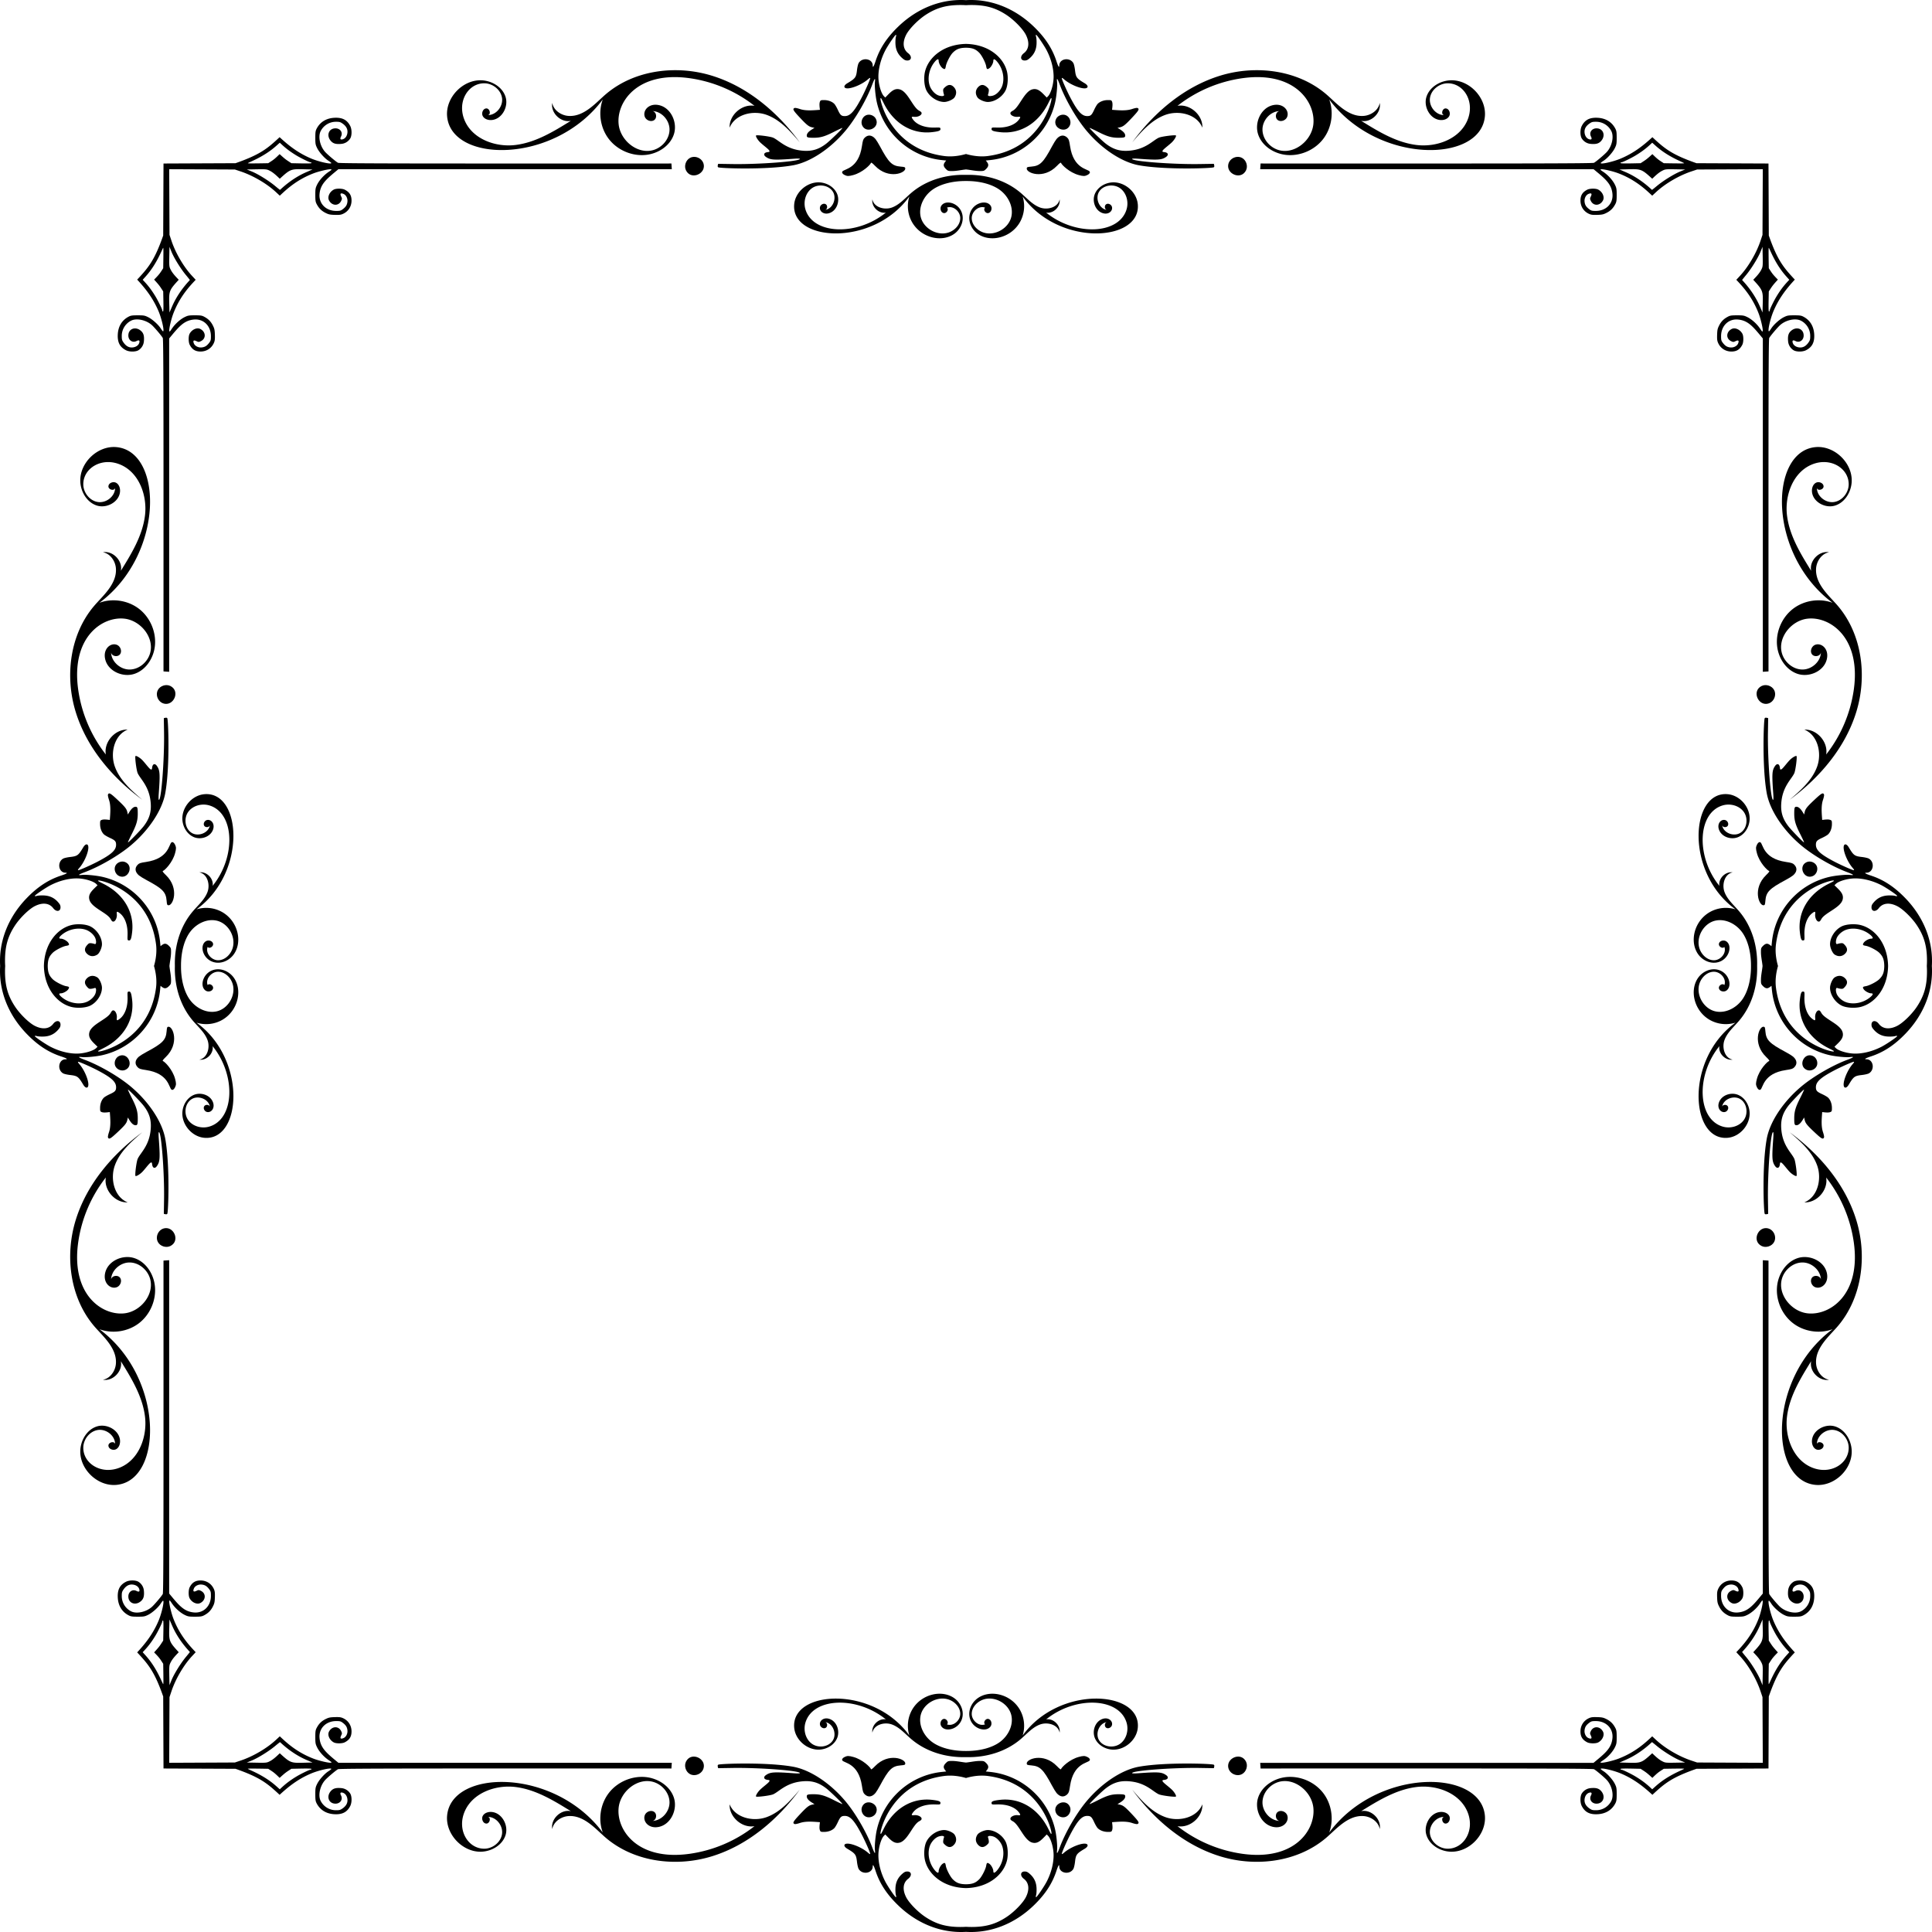
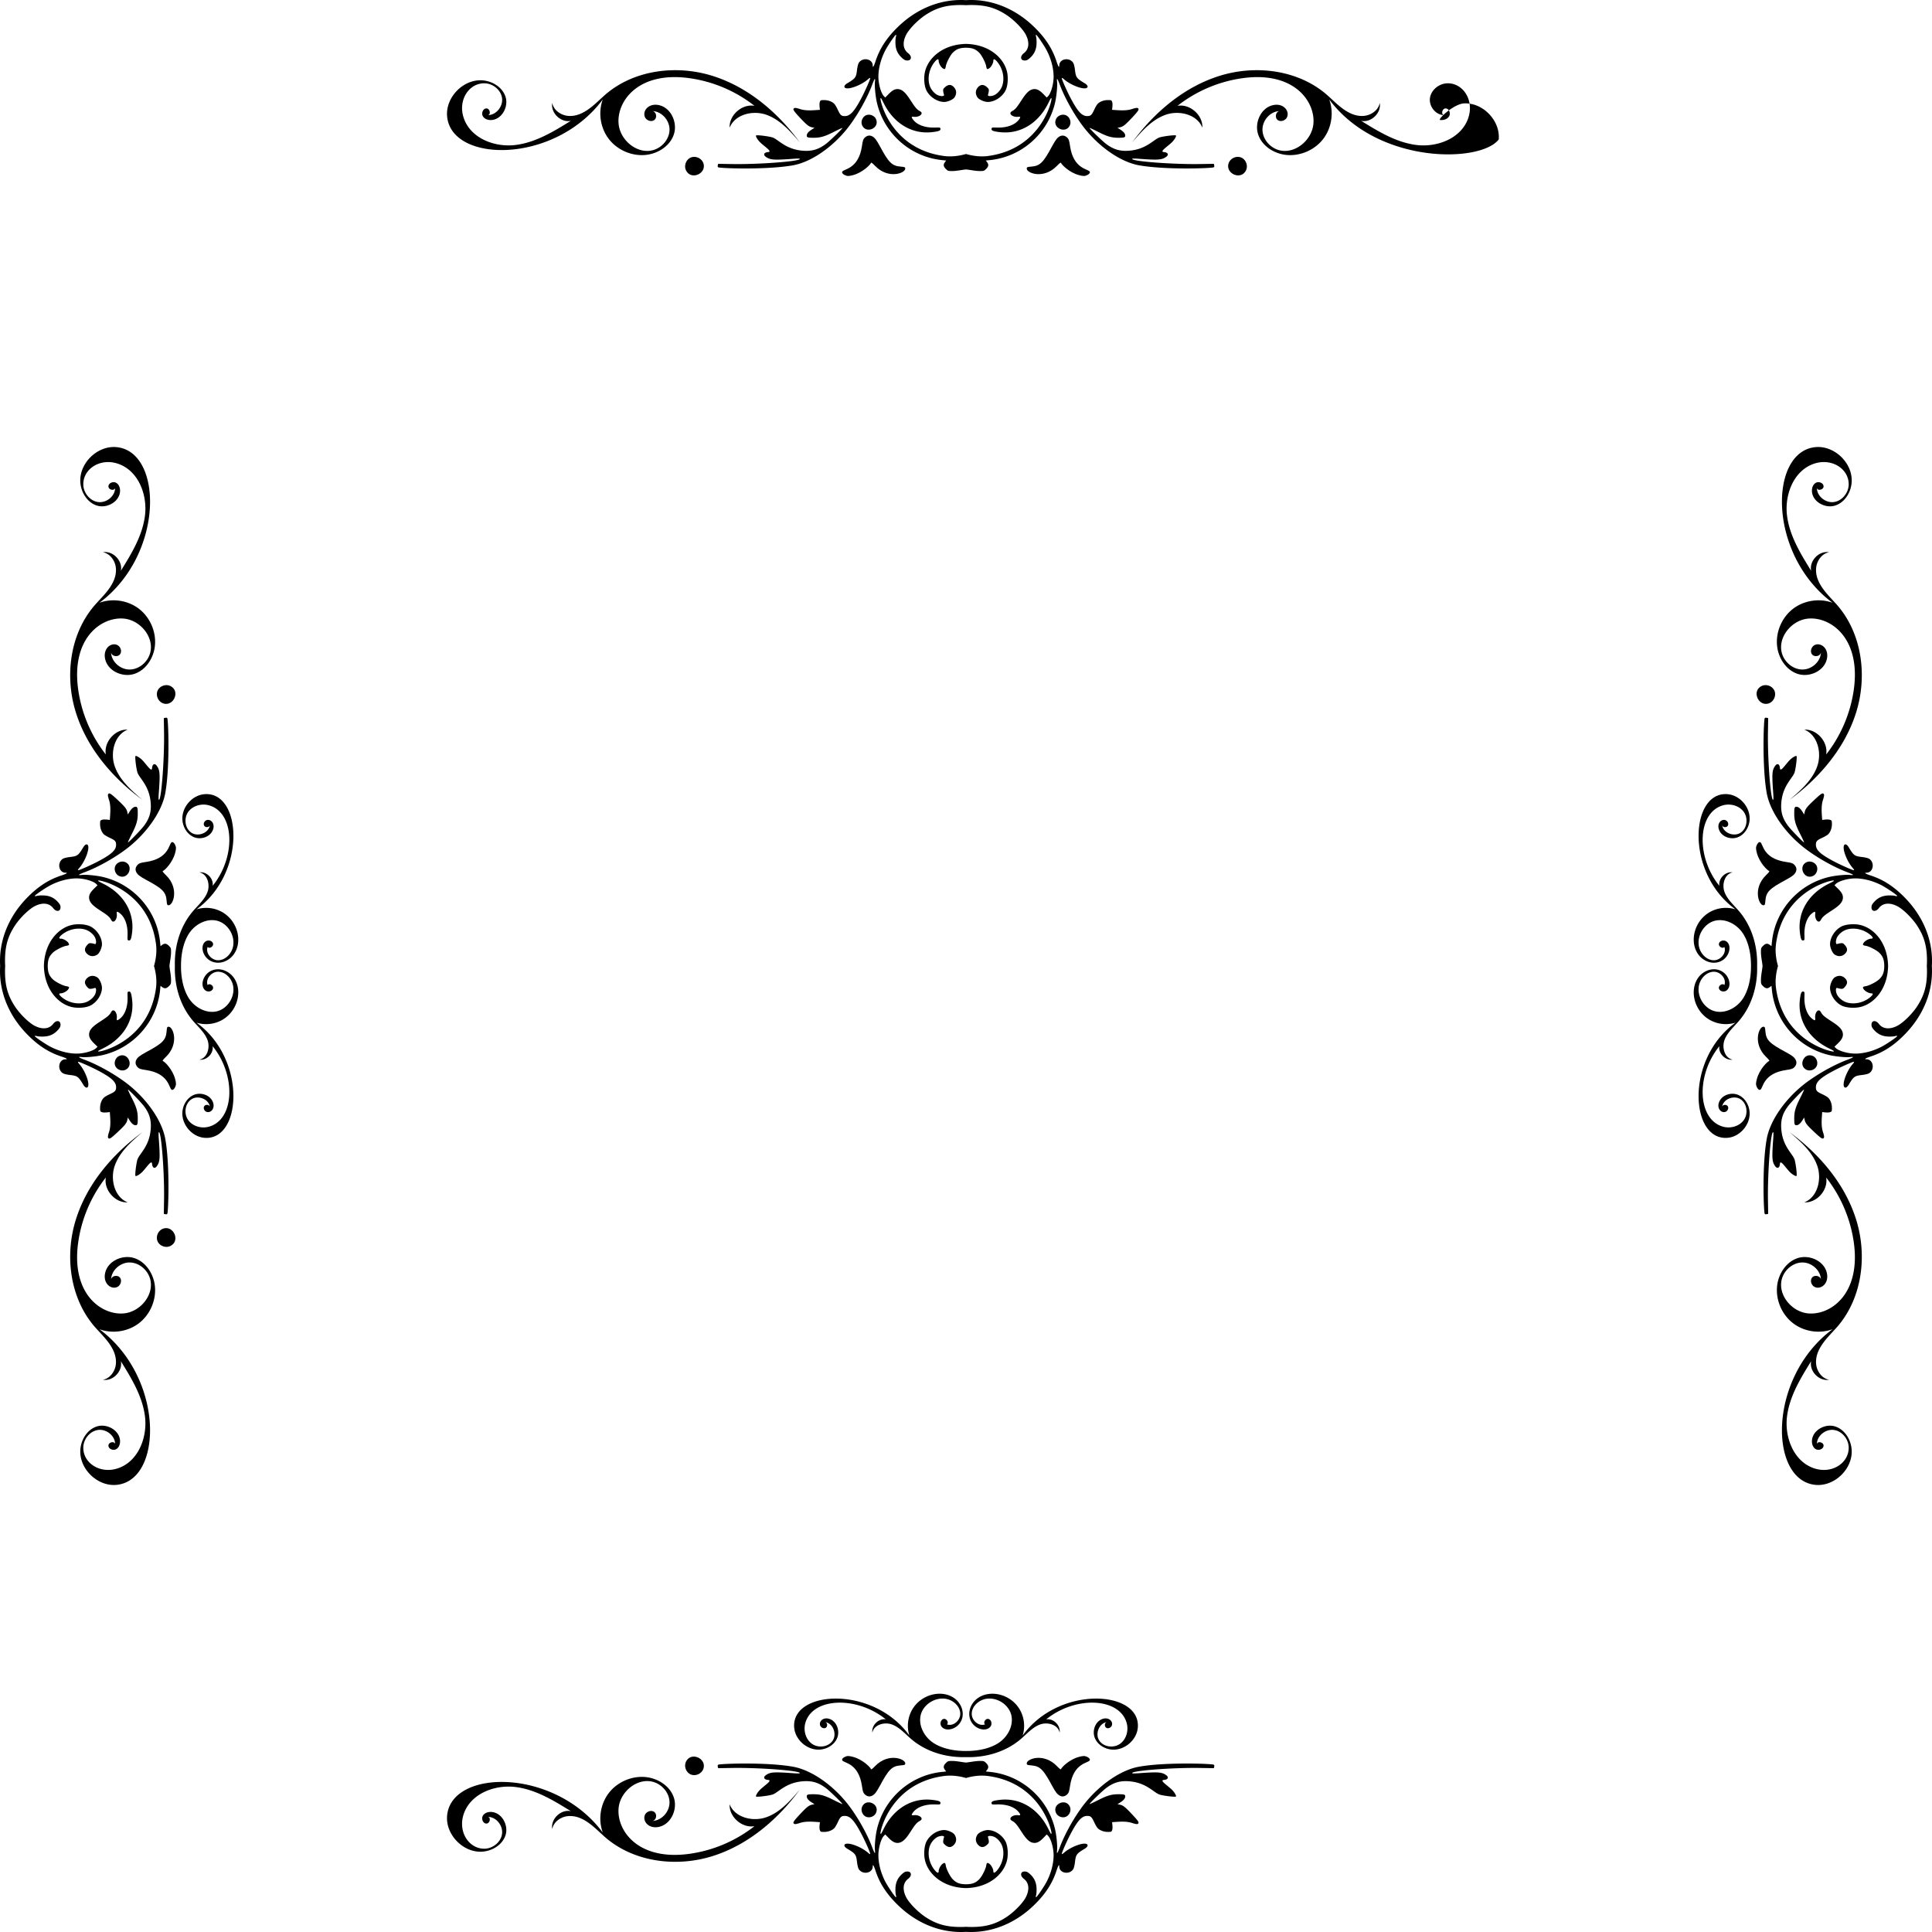
<svg xmlns="http://www.w3.org/2000/svg" viewBox="0 0 5000 5000">
  <g>
-     <path d="M2500,452.58c51.454-1.455,103.18,13.644,142.042,46.969,15.826,13.571,30,30.243,49.554,37.484s46.844-.564,50.673-21.057c2.9,18.785-16.095,37.49-34.834,34.3,75.821,61.483,189.927,56.7,208.412-9.511,5.437-19.475-1-42.556-17.639-54.041s-42.716-7.969-53.543,9.107-.408,44.2,19.568,47.327c-6.114-1.744-6.471-11.888-.853-14.863s13.266,1.5,14.485,7.738c2.2,11.243-11.182,21.7-27.368,14.26-17-7.818-24.123-30.5-17.21-47.893s25.228-28.677,43.87-30.286c32.611-2.816,64.824,24.391,67.5,57.014,7.918,96.422-203.794,110.233-298.075-20.632a84.109,84.109,0,0,1-8.389,68.823c-24.249,39.319-76.672,50.426-108.233,27.535-14.3-10.372-23.409-28.33-21.166-45.854,4.2-32.8,43.138-44.255,54.942-26.714,4.286,6.369,1.969,16.9-5.415,19s-14.817-8.944-9-13.954c-15.992-5.99-34.332,9.785-34.459,26.861s13.809,31.924,29.983,37.4c30.167,10.222,66.9-11.2,72.857-42.487,4.724-24.8-8.4-50.671-28.328-66.166-20-15.546-52.464-24.728-89.376-24.489-36.912-.239-69.38,8.943-89.376,24.489-19.931,15.495-33.052,41.366-28.328,66.166,5.96,31.29,42.69,52.709,72.857,42.487,16.174-5.48,30.11-20.327,29.983-37.4s-18.467-32.851-34.459-26.861c5.816,5.01-1.618,16.056-9,13.954s-9.7-12.632-5.415-19C2448.065,514.746,2487,526.2,2491.2,559c2.243,17.524-6.864,35.482-21.166,45.854-31.561,22.891-83.984,11.784-108.233-27.535a84.109,84.109,0,0,1-8.389-68.823c-94.281,130.865-305.993,117.054-298.075,20.632,2.679-32.623,34.892-59.83,67.5-57.014,18.642,1.609,36.958,12.9,43.87,30.286s-.21,40.075-17.21,47.893c-16.186,7.443-29.566-3.017-27.368-14.26,1.219-6.239,8.868-10.714,14.485-7.738s5.261,13.119-.853,14.863c19.976-3.127,30.4-30.252,19.568-47.327s-36.9-20.592-53.543-9.107-23.076,34.566-17.639,54.041c18.485,66.215,132.591,70.994,208.412,9.511-18.739,3.189-37.734-15.516-34.834-34.3,3.829,20.493,31.123,28.3,50.673,21.057s33.728-23.913,49.554-37.484C2396.82,466.224,2448.546,451.125,2500,452.58Z" />
    <path d="M4547.42,2500c1.455,51.454-13.644,103.18-46.969,142.042-13.571,15.826-30.243,30-37.484,49.554s.564,46.844,21.057,50.673c-18.785,2.9-37.49-16.095-34.3-34.834-61.483,75.821-56.7,189.927,9.511,208.412,19.475,5.437,42.556-1,54.041-17.639s7.969-42.716-9.107-53.543-44.2-.408-47.327,19.568c1.744-6.114,11.888-6.471,14.863-.853s-1.5,13.266-7.738,14.485c-11.243,2.2-21.7-11.182-14.26-27.368,7.818-17,30.505-24.123,47.893-17.21s28.677,25.228,30.286,43.87c2.816,32.611-24.391,64.824-57.014,67.5-96.422,7.918-110.233-203.794,20.632-298.075a84.109,84.109,0,0,1-68.823-8.389c-39.319-24.249-50.426-76.672-27.535-108.233,10.372-14.3,28.33-23.409,45.854-21.166,32.8,4.2,44.255,43.138,26.714,54.942-6.369,4.286-16.9,1.969-19-5.415s8.944-14.817,13.954-9c5.99-15.992-9.785-34.332-26.861-34.459s-31.924,13.809-37.4,29.983c-10.222,30.167,11.2,66.9,42.487,72.857,24.8,4.724,50.671-8.4,66.166-28.328,15.546-20,24.728-52.464,24.489-89.376.239-36.912-8.943-69.38-24.489-89.376-15.495-19.931-41.366-33.052-66.166-28.328-31.29,5.96-52.709,42.69-42.487,72.857,5.48,16.174,20.327,30.11,37.4,29.983s32.851-18.467,26.861-34.459c-5.01,5.816-16.056-1.618-13.954-9s12.632-9.7,19-5.415c17.541,11.8,6.088,50.743-26.714,54.942-17.524,2.243-35.482-6.864-45.854-21.166-22.891-31.561-11.784-83.984,27.535-108.233a84.109,84.109,0,0,1,68.823-8.389c-130.865-94.281-117.054-305.993-20.632-298.075,32.623,2.679,59.83,34.892,57.014,67.5-1.609,18.642-12.9,36.958-30.286,43.87s-40.075-.21-47.893-17.21c-7.443-16.186,3.017-29.566,14.26-27.368,6.239,1.219,10.714,8.868,7.738,14.485s-13.119,5.261-14.863-.853c3.127,19.976,30.252,30.4,47.327,19.568s20.592-36.9,9.107-53.543-34.566-23.076-54.041-17.639c-66.215,18.485-70.994,132.591-9.511,208.412-3.189-18.739,15.516-37.734,34.3-34.834-20.493,3.829-28.3,31.123-21.057,50.673s23.913,33.728,37.484,49.554C4533.776,2396.82,4548.875,2448.546,4547.42,2500Z" />
    <path d="M2500,4547.42c-51.454,1.455-103.18-13.644-142.042-46.969-15.826-13.571-30-30.243-49.554-37.484s-46.844.564-50.673,21.057c-2.9-18.785,16.095-37.49,34.834-34.3-75.821-61.483-189.927-56.7-208.412,9.511-5.437,19.475,1,42.556,17.639,54.041s42.716,7.969,53.543-9.107.408-44.2-19.568-47.327c6.114,1.744,6.471,11.888.853,14.863s-13.266-1.5-14.485-7.738c-2.2-11.243,11.182-21.7,27.368-14.26,17,7.818,24.123,30.505,17.21,47.893s-25.228,28.677-43.87,30.286c-32.611,2.816-64.824-24.391-67.5-57.014-7.918-96.422,203.794-110.233,298.075,20.632a84.109,84.109,0,0,1,8.389-68.823c24.249-39.319,76.672-50.426,108.233-27.535,14.3,10.372,23.409,28.33,21.166,45.854-4.2,32.8-43.138,44.255-54.942,26.714-4.286-6.369-1.969-16.9,5.415-19s14.817,8.944,9,13.954c15.992,5.99,34.332-9.785,34.459-26.861s-13.809-31.924-29.983-37.4c-30.167-10.222-66.9,11.2-72.857,42.487-4.724,24.8,8.4,50.671,28.328,66.166,20,15.546,52.464,24.728,89.376,24.489,36.912.239,69.38-8.943,89.376-24.489,19.931-15.495,33.052-41.366,28.328-66.166-5.96-31.29-42.69-52.709-72.857-42.487-16.174,5.48-30.11,20.327-29.983,37.4s18.467,32.851,34.459,26.861c-5.816-5.01,1.618-16.056,9-13.954s9.7,12.632,5.415,19c-11.8,17.541-50.743,6.088-54.942-26.714-2.243-17.524,6.864-35.482,21.166-45.854,31.561-22.891,83.984-11.784,108.233,27.535a84.109,84.109,0,0,1,8.389,68.823c94.281-130.865,305.993-117.054,298.075-20.632-2.679,32.623-34.892,59.83-67.5,57.014-18.642-1.609-36.958-12.9-43.87-30.286s.21-40.075,17.21-47.893c16.186-7.443,29.566,3.017,27.368,14.26-1.219,6.239-8.868,10.714-14.485,7.738s-5.261-13.119.853-14.863c-19.976,3.127-30.4,30.252-19.568,47.327s36.9,20.592,53.543,9.107,23.076-34.566,17.639-54.041c-18.485-66.215-132.591-70.994-208.412-9.511,18.739-3.189,37.734,15.516,34.834,34.3-3.829-20.493-31.123-28.3-50.673-21.057s-33.728,23.913-49.554,37.484C2603.18,4533.776,2551.454,4548.875,2500,4547.42Z" />
    <path d="M452.58,2500c-1.455-51.454,13.644-103.18,46.969-142.042,13.571-15.826,30.243-30,37.484-49.554s-.564-46.844-21.057-50.673c18.785-2.9,37.49,16.095,34.3,34.834,61.483-75.821,56.7-189.927-9.511-208.412-19.475-5.437-42.556,1-54.041,17.639s-7.969,42.716,9.107,53.543,44.2.408,47.327-19.568c-1.744,6.114-11.888,6.471-14.863.853s1.5-13.266,7.738-14.485c11.243-2.2,21.7,11.182,14.26,27.368-7.818,17-30.5,24.123-47.893,17.21s-28.677-25.228-30.286-43.87c-2.816-32.611,24.391-64.824,57.014-67.5,96.422-7.918,110.233,203.794-20.632,298.075a84.109,84.109,0,0,1,68.823,8.389c39.319,24.249,50.426,76.672,27.535,108.233-10.372,14.3-28.33,23.409-45.854,21.166-32.8-4.2-44.255-43.138-26.714-54.942,6.369-4.286,16.9-1.969,19,5.415s-8.944,14.817-13.954,9c-5.99,15.992,9.785,34.332,26.861,34.459s31.924-13.809,37.4-29.983c10.222-30.167-11.2-66.9-42.487-72.857-24.8-4.724-50.671,8.4-66.166,28.328-15.546,20-24.728,52.464-24.489,89.376-.239,36.912,8.943,69.38,24.489,89.376,15.495,19.931,41.366,33.052,66.166,28.328,31.29-5.96,52.709-42.69,42.487-72.857-5.48-16.174-20.327-30.11-37.4-29.983s-32.851,18.467-26.861,34.459c5.01-5.816,16.056,1.618,13.954,9s-12.632,9.7-19,5.415C514.746,2551.935,526.2,2513,559,2508.8c17.524-2.243,35.482,6.864,45.854,21.166,22.891,31.561,11.784,83.984-27.535,108.233a84.109,84.109,0,0,1-68.823,8.389c130.865,94.281,117.054,305.993,20.632,298.075-32.623-2.679-59.83-34.892-57.014-67.5,1.609-18.642,12.9-36.958,30.286-43.87s40.075.21,47.893,17.21c7.443,16.186-3.017,29.566-14.26,27.368-6.239-1.219-10.714-8.868-7.738-14.485s13.119-5.261,14.863.853c-3.127-19.976-30.252-30.4-47.327-19.568s-20.592,36.9-9.107,53.543,34.566,23.076,54.041,17.639c66.215-18.485,70.994-132.591,9.511-208.412,3.189,18.739-15.516,37.734-34.3,34.834,20.493-3.829,28.3-31.123,21.057-50.673s-23.913-33.728-37.484-49.554C466.224,2603.18,451.125,2551.454,452.58,2500Z" />
-     <path d="M4576.831,423.169l-186.361-.811c-64.012-22.372-82.46-37.765-114.106-67.32-23.347,21.572-47.661,40.848-81.685,55.236-19.826,8.384-52.111,15.62-52.1,11.678,0-.671,3.254-3.273,7.226-5.783,10.233-6.464,24.181-22.1,29.57-33.158,4.148-8.509,4.593-11.065,4.593-26.485,0-14.552-.535-18.081-3.638-23.933-9-16.972-24.81-26.613-45.514-27.755-20.652-1.138-33.08,5.269-41.237,21.257-4.667,9.149-4.471,25.673.39,32.767a30.263,30.263,0,0,0,23.442,13.582c12.523,1.038,19.458-.708,25.063-6.313,13.943-13.943,7.6-33.988-10.756-33.988-12.342,0-19.672,10.814-14.33,21.143,3.364,6.507,1.455,9.145-5.048,6.977-6.24-2.08-10.622-8.549-11.491-16.963-.942-9.115,3.13-16.8,12.37-23.348,6.019-4.266,8.237-4.869,17.713-4.817a44.212,44.212,0,0,1,39.377,24.526c6.829,14.109,1.647,38.241-11.4,53.107-5.962,6.79-28.277,25.685-33.707,28.541-4.227,2.224-295.217,1.856-862.828,1.822l-.991,14.67h862.667c29.7,24.589,46.78,37.654,49.017,64.609,2.033,24.5-16.514,43.316-42.8,43.435-10.155.045-12.209-.486-17.507-4.528-7.982-6.087-11.071-11.119-11.927-19.421-.891-8.652,3.581-17.374,10.319-20.122,7.341-3,9.463-.715,6.03,6.483-2.648,5.552-2.658,6.309-.156,11.557,6.658,13.962,24.027,13.224,31.558-1.339,4.56-8.819-1.46-22.136-12.615-27.9-6.144-3.178-21.5-3.041-28.008.248-12.4,6.267-17.718,14.737-17.718,28.236,0,15.071,8.111,27.893,21.612,34.165,5.856,2.721,9.822,3.244,21.789,2.878,12.449-.382,16.04-1.164,24.093-5.244,10.312-5.225,16.959-11.835,22.6-22.478,3.1-5.85,3.637-9.381,3.637-23.931,0-15.389-.45-17.986-4.558-26.41-5.669-11.625-17.784-25.045-29.973-33.2-8.669-5.8-9.006-6.256-4.97-6.723,5.584-.646,30.029,5.122,43.7,10.311,44.911,17.044,71.7,43.027,87.729,58l10.25-9.52c23.14-21.492,58.817-42.419,90.326-52.986l15.62-5.238L4562.1,437.9l-.778,170.008-5.238,15.62c-10.567,31.509-31.494,67.186-52.986,90.326l-9.52,10.25c14.968,16.028,40.951,42.818,57.995,87.729,5.189,13.67,10.957,38.115,10.311,43.7-.467,4.036-.922,3.7-6.723-4.97-8.155-12.189-21.575-24.3-33.2-29.973-8.424-4.108-11.021-4.556-26.41-4.558-14.55,0-18.081.535-23.931,3.637-10.643,5.643-17.253,12.29-22.478,22.6-4.08,8.053-4.862,11.644-5.244,24.093-.366,11.967.157,15.933,2.878,21.789,6.272,13.5,19.094,21.612,34.165,21.612,13.5,0,21.969-5.315,28.236-17.718,3.289-6.511,3.426-21.864.248-28.008-5.768-11.155-19.085-17.175-27.9-12.615-14.563,7.531-15.3,24.9-1.339,31.558,5.248,2.5,6.005,2.492,11.557-.156,7.2-3.433,9.479-1.311,6.483,6.03-2.748,6.738-11.47,11.21-20.122,10.319-8.3-.856-13.334-3.945-19.421-11.927-4.042-5.3-4.573-7.352-4.528-17.507.119-26.29,18.938-44.837,43.435-42.8,26.955,2.237,40.02,19.312,64.609,49.017v862.667l14.67-.991c-.034-567.611-.4-858.6,1.822-862.828,2.856-5.43,21.751-27.745,28.541-33.707,14.866-13.051,39-18.233,53.107-11.4a44.212,44.212,0,0,1,24.526,39.377c.052,9.476-.551,11.694-4.817,17.713-6.549,9.24-14.233,13.312-23.348,12.37-8.414-.869-14.883-5.251-16.963-11.491-2.168-6.5.47-8.412,6.977-5.048,10.329,5.342,21.143-1.988,21.143-14.33,0-18.355-20.045-24.7-33.988-10.756-5.6,5.605-7.351,12.54-6.313,25.063a30.263,30.263,0,0,0,13.582,23.442c7.094,4.861,23.618,5.057,32.767.39,15.988-8.157,22.4-20.585,21.257-41.237-1.142-20.7-10.783-36.515-27.755-45.514-5.852-3.1-9.381-3.64-23.933-3.638-15.42,0-17.976.445-26.485,4.593-11.053,5.389-26.694,19.337-33.158,29.57-2.51,3.972-5.112,7.224-5.783,7.226-3.942.016,3.294-32.269,11.678-52.1,14.388-34.024,33.664-58.338,55.236-81.685-29.555-31.646-44.948-50.094-67.32-114.106Zm0,4153.662.811-186.361c22.372-64.012,37.765-82.46,67.32-114.106-21.572-23.347-40.848-47.661-55.236-81.685-8.384-19.826-15.62-52.111-11.678-52.1.671,0,3.273,3.254,5.783,7.226,6.464,10.233,22.1,24.181,33.158,29.57,8.509,4.148,11.065,4.593,26.485,4.593,14.552,0,18.081-.535,23.933-3.638,16.972-9,26.613-24.81,27.755-45.514,1.138-20.652-5.269-33.08-21.257-41.237-9.149-4.667-25.673-4.471-32.767.39a30.263,30.263,0,0,0-13.582,23.442c-1.038,12.523.708,19.458,6.313,25.063,13.943,13.943,33.988,7.6,33.988-10.756,0-12.342-10.814-19.672-21.143-14.33-6.507,3.364-9.145,1.455-6.977-5.048,2.08-6.24,8.549-10.622,16.963-11.491,9.115-.942,16.8,3.13,23.348,12.37,4.266,6.019,4.869,8.237,4.817,17.713a44.212,44.212,0,0,1-24.526,39.377c-14.109,6.829-38.241,1.647-53.107-11.4-6.79-5.962-25.685-28.277-28.541-33.707-2.224-4.227-1.856-295.217-1.822-862.828l-14.67-.991v862.667c-24.589,29.7-37.654,46.78-64.609,49.017-24.5,2.033-43.316-16.514-43.435-42.8-.045-10.155.486-12.209,4.528-17.507,6.087-7.982,11.119-11.071,19.421-11.927,8.652-.891,17.374,3.581,20.122,10.319,3,7.341.715,9.463-6.483,6.03-5.552-2.648-6.309-2.658-11.557-.156-13.962,6.658-13.224,24.027,1.339,31.558,8.819,4.56,22.136-1.46,27.9-12.615,3.178-6.144,3.041-21.5-.248-28.008-6.267-12.4-14.737-17.718-28.236-17.718-15.071,0-27.893,8.111-34.165,21.612-2.721,5.856-3.244,9.822-2.878,21.789.382,12.449,1.164,16.04,5.244,24.093,5.225,10.312,11.835,16.959,22.478,22.6,5.85,3.1,9.381,3.637,23.931,3.637,15.389,0,17.986-.45,26.41-4.558,11.625-5.669,25.045-17.784,33.2-29.973,5.8-8.669,6.256-9.006,6.723-4.97.646,5.584-5.122,30.029-10.311,43.7-17.044,44.911-43.027,71.7-57.995,87.729l9.52,10.25c21.492,23.14,42.419,58.817,52.986,90.326l5.238,15.62.778,170.008-170.008-.778-15.62-5.238c-31.509-10.567-67.186-31.494-90.326-52.986l-10.25-9.52c-16.028,14.968-42.818,40.951-87.729,57.995-13.67,5.189-38.115,10.957-43.7,10.311-4.036-.467-3.7-.922,4.97-6.723,12.189-8.155,24.3-21.575,29.973-33.2,4.108-8.424,4.556-11.021,4.558-26.41,0-14.55-.535-18.081-3.637-23.931-5.643-10.643-12.29-17.253-22.6-22.478-8.053-4.08-11.644-4.862-24.093-5.244-11.967-.366-15.933.157-21.789,2.878-13.5,6.272-21.612,19.094-21.612,34.165,0,13.5,5.315,21.969,17.718,28.236,6.511,3.289,21.864,3.426,28.008.248,11.155-5.768,17.175-19.085,12.615-27.9-7.531-14.563-24.9-15.3-31.558-1.339-2.5,5.248-2.492,6.005.156,11.557,3.433,7.2,1.311,9.479-6.03,6.483-6.738-2.748-11.21-11.47-10.319-20.122.856-8.3,3.945-13.334,11.927-19.421,5.3-4.042,7.352-4.573,17.507-4.528,26.29.119,44.837,18.938,42.8,43.435-2.237,26.955-19.312,40.02-49.017,64.609H3261.384l.991,14.67c567.611-.034,858.6-.4,862.828,1.822,5.43,2.856,27.745,21.751,33.707,28.541,13.051,14.866,18.233,39,11.4,53.107a44.212,44.212,0,0,1-39.377,24.526c-9.476.052-11.694-.551-17.713-4.817-9.24-6.549-13.312-14.233-12.37-23.348.869-8.414,5.251-14.883,11.491-16.963,6.5-2.168,8.412.47,5.048,6.977-5.342,10.329,1.988,21.143,14.33,21.143,18.355,0,24.7-20.045,10.756-33.988-5.605-5.6-12.54-7.351-25.063-6.313a30.263,30.263,0,0,0-23.442,13.582c-4.861,7.094-5.057,23.618-.39,32.767,8.157,15.988,20.585,22.4,41.237,21.257,20.7-1.142,36.515-10.783,45.514-27.755,3.1-5.852,3.64-9.381,3.638-23.933,0-15.42-.445-17.976-4.593-26.485-5.389-11.053-19.337-26.694-29.57-33.158-3.972-2.51-7.224-5.112-7.226-5.783-.016-3.942,32.269,3.294,52.1,11.678,34.024,14.388,58.338,33.664,81.685,55.236,31.646-29.555,50.094-44.948,114.106-67.32Zm-4153.662,0,186.361.811c64.012,22.372,82.46,37.765,114.106,67.32,23.347-21.572,47.661-40.848,81.685-55.236,19.826-8.384,52.111-15.62,52.1-11.678,0,.671-3.254,3.273-7.226,5.783-10.233,6.464-24.181,22.1-29.57,33.158-4.148,8.509-4.593,11.065-4.593,26.485,0,14.552.535,18.081,3.638,23.933,9,16.972,24.81,26.613,45.514,27.755,20.652,1.138,33.08-5.269,41.237-21.257,4.667-9.149,4.471-25.673-.39-32.767a30.263,30.263,0,0,0-23.442-13.582c-12.523-1.038-19.458.708-25.063,6.313-13.943,13.943-7.6,33.988,10.756,33.988,12.342,0,19.672-10.814,14.33-21.143-3.364-6.507-1.455-9.145,5.048-6.977,6.24,2.08,10.622,8.549,11.491,16.963.942,9.115-3.13,16.8-12.37,23.348-6.019,4.266-8.237,4.869-17.713,4.817a44.212,44.212,0,0,1-39.377-24.526c-6.829-14.109-1.647-38.241,11.4-53.107,5.962-6.79,28.277-25.685,33.707-28.541,4.227-2.224,295.217-1.856,862.828-1.822l.991-14.67H875.949c-29.7-24.589-46.78-37.654-49.017-64.609-2.033-24.5,16.514-43.316,42.8-43.435,10.155-.045,12.209.486,17.507,4.528,7.982,6.087,11.071,11.119,11.927,19.421.891,8.652-3.581,17.374-10.319,20.122-7.341,3-9.463.715-6.03-6.483,2.648-5.552,2.658-6.309.156-11.557-6.658-13.962-24.027-13.224-31.558,1.339-4.56,8.819,1.46,22.136,12.615,27.9,6.144,3.178,21.5,3.041,28.008-.248,12.4-6.267,17.718-14.737,17.718-28.236,0-15.071-8.111-27.893-21.612-34.165-5.856-2.721-9.822-3.244-21.789-2.878-12.449.382-16.04,1.164-24.093,5.244-10.312,5.225-16.959,11.835-22.6,22.478-3.1,5.85-3.637,9.381-3.637,23.931,0,15.389.45,17.986,4.558,26.41,5.669,11.625,17.784,25.045,29.973,33.2,8.669,5.8,9.006,6.256,4.97,6.723-5.584.646-30.029-5.122-43.7-10.311-44.911-17.044-71.7-43.027-87.729-57.995l-10.25,9.52c-23.14,21.492-58.817,42.419-90.326,52.986l-15.62,5.238L437.9,4562.1l.778-170.008,5.238-15.62c10.567-31.509,31.494-67.186,52.986-90.326l9.52-10.25c-14.968-16.028-40.951-42.818-57.995-87.729-5.189-13.67-10.957-38.115-10.311-43.7.467-4.036.922-3.7,6.723,4.97,8.155,12.189,21.575,24.3,33.2,29.973,8.424,4.108,11.021,4.556,26.41,4.558,14.55,0,18.081-.535,23.931-3.637,10.643-5.643,17.253-12.29,22.478-22.6,4.08-8.053,4.862-11.644,5.244-24.093.366-11.967-.157-15.933-2.878-21.789-6.272-13.5-19.094-21.612-34.165-21.612-13.5,0-21.969,5.315-28.236,17.718-3.289,6.511-3.426,21.864-.248,28.008,5.768,11.155,19.085,17.175,27.9,12.615,14.563-7.531,15.3-24.9,1.339-31.558-5.248-2.5-6-2.492-11.557.156-7.2,3.433-9.479,1.311-6.483-6.03,2.748-6.738,11.47-11.21,20.122-10.319,8.3.856,13.334,3.945,19.421,11.927,4.042,5.3,4.573,7.352,4.528,17.507-.119,26.29-18.938,44.837-43.435,42.8-26.955-2.237-40.02-19.312-64.609-49.017V3261.384l-14.67.991c.034,567.611.4,858.6-1.822,862.828-2.856,5.43-21.751,27.745-28.541,33.707-14.866,13.051-39,18.233-53.107,11.4a44.212,44.212,0,0,1-24.526-39.377c-.052-9.476.551-11.694,4.817-17.713,6.549-9.24,14.233-13.312,23.348-12.37,8.414.869,14.883,5.251,16.963,11.491,2.168,6.5-.47,8.412-6.977,5.048-10.329-5.342-21.143,1.988-21.143,14.33,0,18.355,20.045,24.7,33.988,10.756,5.605-5.605,7.351-12.54,6.313-25.063a30.263,30.263,0,0,0-13.582-23.442c-7.094-4.861-23.618-5.057-32.767-.39-15.988,8.157-22.4,20.585-21.257,41.237,1.142,20.7,10.783,36.515,27.755,45.514,5.852,3.1,9.381,3.64,23.933,3.638,15.42,0,17.976-.445,26.485-4.593,11.053-5.389,26.694-19.337,33.158-29.57,2.51-3.972,5.112-7.224,5.783-7.226,3.942-.016-3.294,32.269-11.678,52.1-14.388,34.024-33.664,58.338-55.236,81.685,29.555,31.646,44.948,50.094,67.32,114.106Zm0-4153.662-.811,186.361c-22.372,64.012-37.765,82.46-67.32,114.106,21.572,23.347,40.848,47.661,55.236,81.685,8.384,19.826,15.62,52.111,11.678,52.1-.671,0-3.273-3.254-5.783-7.226-6.464-10.233-22.1-24.181-33.158-29.57-8.509-4.148-11.065-4.593-26.485-4.593-14.552,0-18.081.535-23.933,3.638-16.972,9-26.613,24.81-27.755,45.514-1.138,20.652,5.269,33.08,21.257,41.237,9.149,4.667,25.673,4.471,32.767-.39a30.263,30.263,0,0,0,13.582-23.442c1.038-12.523-.708-19.458-6.313-25.063-13.943-13.943-33.988-7.6-33.988,10.756,0,12.342,10.814,19.672,21.143,14.33,6.507-3.364,9.145-1.455,6.977,5.048-2.08,6.24-8.549,10.622-16.963,11.491-9.115.942-16.8-3.13-23.348-12.37-4.266-6.019-4.869-8.237-4.817-17.713a44.212,44.212,0,0,1,24.526-39.377c14.109-6.829,38.241-1.647,53.107,11.4,6.79,5.962,25.685,28.277,28.541,33.707,2.224,4.227,1.856,295.217,1.822,862.828l14.67.991V875.949c24.589-29.7,37.654-46.78,64.609-49.017,24.5-2.033,43.316,16.514,43.435,42.8.045,10.155-.486,12.209-4.528,17.507-6.087,7.982-11.119,11.071-19.421,11.927-8.652.891-17.374-3.581-20.122-10.319-3-7.341-.715-9.463,6.483-6.03,5.552,2.648,6.309,2.658,11.557.156,13.962-6.658,13.224-24.027-1.339-31.558-8.819-4.56-22.136,1.46-27.9,12.615-3.178,6.144-3.041,21.5.248,28.008,6.267,12.4,14.737,17.718,28.236,17.718,15.071,0,27.893-8.111,34.165-21.612,2.721-5.856,3.244-9.822,2.878-21.789-.382-12.449-1.164-16.04-5.244-24.093-5.225-10.312-11.835-16.959-22.478-22.6-5.85-3.1-9.381-3.637-23.931-3.637-15.389,0-17.986.45-26.41,4.558-11.625,5.669-25.045,17.784-33.2,29.973-5.8,8.669-6.256,9.006-6.723,4.97-.646-5.584,5.122-30.029,10.311-43.7,17.044-44.911,43.027-71.7,58-87.729l-9.52-10.25c-21.492-23.14-42.419-58.817-52.986-90.326l-5.238-15.62L437.9,437.9l170.008.778,15.62,5.238c31.509,10.567,67.186,31.494,90.326,52.986l10.25,9.52c16.028-14.968,42.818-40.951,87.729-57.995,13.67-5.189,38.115-10.957,43.7-10.311,4.036.467,3.7.922-4.97,6.723-12.189,8.155-24.3,21.575-29.973,33.2-4.108,8.424-4.556,11.021-4.558,26.41,0,14.55.535,18.081,3.637,23.931,5.643,10.643,12.29,17.253,22.6,22.478,8.053,4.08,11.644,4.862,24.093,5.244,11.967.366,15.933-.157,21.789-2.878,13.5-6.272,21.612-19.094,21.612-34.165,0-13.5-5.315-21.969-17.718-28.236-6.511-3.289-21.864-3.426-28.008-.248-11.155,5.768-17.175,19.085-12.615,27.9,7.531,14.563,24.9,15.3,31.558,1.339,2.5-5.248,2.492-6-.156-11.557-3.433-7.2-1.311-9.479,6.03-6.483,6.738,2.748,11.21,11.47,10.319,20.122-.856,8.3-3.945,13.334-11.927,19.421-5.3,4.042-7.352,4.573-17.507,4.528-26.29-.119-44.837-18.938-42.8-43.435,2.237-26.955,19.312-40.02,49.017-64.609h862.667l-.991-14.67c-567.611.034-858.6.4-862.828-1.822-5.43-2.856-27.745-21.751-33.707-28.541-13.051-14.866-18.233-39-11.4-53.107a44.212,44.212,0,0,1,39.377-24.526c9.476-.052,11.694.551,17.713,4.817,9.24,6.549,13.312,14.233,12.37,23.348-.869,8.414-5.251,14.883-11.491,16.963-6.5,2.168-8.412-.47-5.048-6.977,5.342-10.329-1.988-21.143-14.33-21.143-18.355,0-24.7,20.045-10.756,33.988,5.605,5.605,12.54,7.351,25.063,6.313a30.263,30.263,0,0,0,23.442-13.582c4.861-7.094,5.057-23.618.39-32.767-8.157-15.988-20.585-22.4-41.237-21.257-20.7,1.142-36.515,10.783-45.514,27.755-3.1,5.852-3.64,9.381-3.638,23.933,0,15.42.445,17.976,4.593,26.485,5.389,11.053,19.337,26.694,29.57,33.158,3.972,2.51,7.224,5.112,7.226,5.783.016,3.942-32.269-3.294-52.1-11.678-34.024-14.388-58.338-33.664-81.685-55.236-31.646,29.555-50.094,44.948-114.106,67.32Zm3770.546-1.512a4.02,4.02,0,0,1,3.055-1.737c2.79,0,24.4-10.512,36.026-17.522,23.3-14.054,34.562-25.068,43.12-33.089l9.324,8.327c32.675,29.18,70.353,41.813,73.233,44.694.523.523-4.034.971-52.619.028-13.614-8.8-14.882-9.191-29.517-23.492-15.36,13.951-16.053,14.124-30.448,23.492C4220.562,422.851,4192.372,423.829,4193.715,421.657ZM421.657,806.285a4.02,4.02,0,0,1-1.737-3.055c0-2.79-10.512-24.4-17.522-36.026-14.054-23.3-25.068-34.562-33.089-43.12l8.327-9.324c29.18-32.675,41.813-70.353,44.694-73.233.523-.523.971,4.034.028,52.619-8.8,13.614-9.191,14.882-23.492,29.517,13.951,15.36,14.124,16.053,23.492,30.448C422.851,779.438,423.829,807.628,421.657,806.285ZM806.285,4578.343a4.02,4.02,0,0,1-3.055,1.737c-2.79,0-24.4,10.512-36.026,17.522-23.3,14.054-34.562,25.068-43.12,33.089l-9.324-8.327c-32.675-29.18-70.353-41.813-73.233-44.694-.523-.523,4.034-.971,52.619-.028,13.614,8.8,14.882,9.191,29.517,23.492,15.36-13.951,16.053-14.124,30.448-23.492C779.438,4577.149,807.628,4576.171,806.285,4578.343Zm3772.058-384.628a4.02,4.02,0,0,1,1.737,3.055c0,2.79,10.512,24.4,17.522,36.026,14.054,23.3,25.068,34.562,33.089,43.12l-8.327,9.324c-29.18,32.675-41.813,70.353-44.694,73.233-.523.523-.971-4.034-.028-52.619,8.8-13.614,9.191-14.882,23.492-29.517-13.951-15.36-14.124-16.053-23.492-30.448C4577.149,4220.562,4576.171,4192.372,4578.343,4193.715Zm-.7-3439.6c9.368-14.395,9.541-15.088,23.492-30.448-14.3-14.635-14.695-15.9-23.492-29.517-.943-48.585-.495-53.142.028-52.619,2.881,2.88,15.514,40.558,44.694,73.233l8.327,9.324c-8.021,8.558-19.035,19.818-33.089,43.12-7.01,11.622-17.522,33.236-17.522,36.026a4.02,4.02,0,0,1-1.737,3.055C4576.171,807.628,4577.149,779.438,4577.642,754.111ZM754.111,422.358c-14.395-9.368-15.088-9.541-30.448-23.492-14.635,14.3-15.9,14.695-29.517,23.492-48.585.943-53.142.5-52.619-.028,2.88-2.881,40.558-15.514,73.233-44.694l9.324-8.327c8.558,8.021,19.818,19.035,43.12,33.089,11.622,7.01,33.236,17.522,36.026,17.522a4.02,4.02,0,0,1,3.055,1.737C807.628,423.829,779.438,422.851,754.111,422.358ZM422.358,4245.889c-9.368,14.395-9.541,15.088-23.492,30.448,14.3,14.635,14.695,15.9,23.492,29.517.943,48.585.5,53.142-.028,52.619-2.881-2.88-15.514-40.558-44.694-73.233l-8.327-9.324c8.021-8.558,19.035-19.818,33.089-43.12,7.01-11.622,17.522-33.236,17.522-36.026a4.02,4.02,0,0,1,1.737-3.055C423.829,4192.372,422.851,4220.562,422.358,4245.889Zm3823.531,331.753c14.395,9.368,15.088,9.541,30.448,23.492,14.635-14.3,15.9-14.695,29.517-23.492,48.585-.943,53.142-.495,52.619.028-2.88,2.881-40.558,15.514-73.233,44.694l-9.324,8.327c-8.558-8.021-19.818-19.035-43.12-33.089-11.622-7.01-33.236-17.522-36.026-17.522a4.02,4.02,0,0,1-3.055-1.737C4192.372,4576.171,4220.562,4577.149,4245.889,4577.642ZM4275.95,462.58c6.038-5.71,15.782-15.574,25.685-20.592,9.779-4.956,8.545-4.268,59.575-3.375l-13,5.3c-16.08,6.556-43.954,23.865-60.176,37.368-6.712,5.587-12.377,10.126-12.588,10.084-1.108-.212-27.716-28.307-68.3-45.872l-15.9-6.882C4247.576,437.613,4243.978,433.361,4275.95,462.58ZM462.58,724.05c-5.71-6.038-15.574-15.782-20.592-25.685-4.956-9.779-4.268-8.545-3.375-59.575l5.3,13c6.556,16.08,23.865,43.954,37.368,60.176,5.587,6.712,10.126,12.377,10.084,12.588-.212,1.108-28.307,27.716-45.872,68.3l-6.882,15.9C437.613,752.424,433.361,756.022,462.58,724.05ZM724.05,4537.42c-6.038,5.71-15.782,15.574-25.685,20.592-9.779,4.956-8.545,4.268-59.575,3.375l13-5.3c16.08-6.556,43.954-23.865,60.176-37.368,6.712-5.587,12.377-10.126,12.588-10.084,1.108.212,27.716,28.307,68.3,45.872l15.9,6.882C752.424,4562.387,756.022,4566.639,724.05,4537.42Zm3813.37-261.47c5.71,6.038,15.574,15.782,20.592,25.685,4.956,9.779,4.268,8.545,3.375,59.575l-5.3-13c-6.556-16.08-23.865-43.954-37.368-60.176-5.587-6.712-10.126-12.377-10.084-12.588.212-1.108,28.307-27.716,45.872-68.3l6.882-15.9C4562.387,4247.576,4566.639,4243.978,4537.42,4275.95Zm23.967-3467.193-6.882-15.9c-17.565-40.583-45.66-67.191-45.872-68.3-.042-.211,4.5-5.876,10.084-12.588,13.5-16.222,30.812-44.1,37.368-60.176l5.3-13c.893,51.03,1.581,49.8-3.375,59.575-5.018,9.9-14.882,19.647-20.592,25.685C4566.639,756.022,4562.387,752.424,4561.387,808.757ZM808.757,438.613l-15.9,6.882c-40.583,17.565-67.191,45.66-68.3,45.872-.211.042-5.876-4.5-12.588-10.084-16.222-13.5-44.1-30.812-60.176-37.368l-13-5.3c51.03-.893,49.8-1.581,59.575,3.375,9.9,5.018,19.647,14.882,25.685,20.592C756.022,433.361,752.424,437.613,808.757,438.613ZM438.613,4191.243l6.882,15.9c17.565,40.583,45.66,67.191,45.872,68.3.042.211-4.5,5.876-10.084,12.588-13.5,16.222-30.812,44.1-37.368,60.176l-5.3,13c-.893-51.03-1.581-49.8,3.375-59.575,5.018-9.9,14.882-19.647,20.592-25.685C433.361,4243.978,437.613,4247.576,438.613,4191.243Zm3752.63,370.144,15.9-6.882c40.583-17.565,67.191-45.66,68.3-45.872.211-.042,5.876,4.5,12.588,10.084,16.222,13.5,44.1,30.812,60.176,37.368l13,5.3c-51.03.893-49.8,1.581-59.575-3.375-9.9-5.018-19.647-14.882-25.685-20.592C4243.978,4566.639,4247.576,4562.387,4191.243,4561.387Z" />
    <path d="M2669.067,431.188c-10.074.817-11.436,1.325-11.879,4.43-1.72,12.073,43.32,29.655,78.136-6.348,6.969-7.207,10.052-9.454,10.6-7.724,1.523,4.805,21.709,25.018,46.05,31.566,11.49,3.091,15.294,3.091,21.8,0,5.539-2.628,8.053-6.249,6.3-9.079-4.438-7.175-41.9-6.573-50.728-65.666-2.227-14.9-3.231-18.013-7.046-21.829-8.587-8.586-19.038-7.376-27.972,3.242-2.315,2.751-7.614,11.372-11.777,19.158C2700.112,420.919,2691.458,429.372,2669.067,431.188Z" />
    <path d="M431.188,2330.933c.817,10.074,1.325,11.436,4.43,11.879,12.073,1.72,29.655-43.32-6.348-78.136-7.207-6.969-9.454-10.052-7.724-10.6,4.805-1.523,25.018-21.709,31.566-46.05,3.091-11.49,3.091-15.294,0-21.8-2.628-5.539-6.249-8.053-9.079-6.3-7.175,4.438-6.573,41.9-65.666,50.728-14.9,2.227-18.013,3.231-21.829,7.046-8.586,8.587-7.376,19.038,3.242,27.972,2.751,2.315,11.372,7.614,19.158,11.777C420.919,2299.888,429.372,2308.542,431.188,2330.933Z" />
    <path d="M2330.933,4568.812c10.074-.817,11.436-1.325,11.879-4.43,1.72-12.073-43.32-29.655-78.136,6.348-6.969,7.207-10.052,9.454-10.6,7.724-1.523-4.8-21.709-25.018-46.05-31.566-11.49-3.091-15.294-3.091-21.8-.005-5.539,2.628-8.053,6.249-6.3,9.079,4.438,7.175,41.9,6.573,50.728,65.666,2.227,14.9,3.231,18.013,7.046,21.829,8.587,8.586,19.038,7.376,27.972-3.242,2.315-2.751,7.614-11.372,11.777-19.158C2299.888,4579.081,2308.542,4570.628,2330.933,4568.812Z" />
    <path d="M4568.812,2669.067c-.817-10.074-1.325-11.436-4.43-11.879-12.073-1.72-29.655,43.32,6.348,78.136,7.207,6.969,9.454,10.052,7.724,10.6-4.8,1.523-25.018,21.709-31.566,46.05-3.091,11.49-3.091,15.294-.005,21.8,2.628,5.539,6.249,8.053,9.079,6.3,7.175-4.438,6.573-41.9,65.666-50.728,14.9-2.227,18.013-3.231,21.829-7.046,8.586-8.587,7.376-19.038-3.242-27.972-2.751-2.315-11.372-7.614-19.158-11.777C4579.081,2700.112,4570.628,2691.458,4568.812,2669.067Z" />
    <path d="M4568.812,2330.933c-.817,10.074-1.325,11.436-4.43,11.879-12.073,1.72-29.655-43.32,6.348-78.136,7.207-6.969,9.454-10.052,7.724-10.6-4.8-1.523-25.018-21.709-31.566-46.05-3.091-11.49-3.091-15.294-.005-21.8,2.628-5.539,6.249-8.053,9.079-6.3,7.175,4.438,6.573,41.9,65.666,50.728,14.9,2.227,18.013,3.231,21.829,7.046,8.586,8.587,7.376,19.038-3.242,27.972-2.751,2.315-11.372,7.614-19.158,11.777C4579.081,2299.888,4570.628,2308.542,4568.812,2330.933Z" />
    <path d="M2330.933,431.188c10.074.817,11.436,1.325,11.879,4.43,1.72,12.073-43.32,29.655-78.136-6.348-6.969-7.207-10.052-9.454-10.6-7.724-1.523,4.805-21.709,25.018-46.05,31.566-11.49,3.091-15.294,3.091-21.8,0-5.539-2.628-8.053-6.249-6.3-9.079,4.438-7.175,41.9-6.573,50.728-65.666,2.227-14.9,3.231-18.013,7.046-21.829,8.587-8.586,19.038-7.376,27.972,3.242,2.315,2.751,7.614,11.372,11.777,19.158C2299.888,420.919,2308.542,429.372,2330.933,431.188Z" />
    <path d="M431.188,2669.067c.817-10.074,1.325-11.436,4.43-11.879,12.073-1.72,29.655,43.32-6.348,78.136-7.207,6.969-9.454,10.052-7.724,10.6,4.805,1.523,25.018,21.709,31.566,46.05,3.091,11.49,3.091,15.294,0,21.8-2.628,5.539-6.249,8.053-9.079,6.3-7.175-4.438-6.573-41.9-65.666-50.728-14.9-2.227-18.013-3.231-21.829-7.046-8.586-8.587-7.376-19.038,3.242-27.972,2.751-2.315,11.372-7.614,19.158-11.777C420.919,2700.112,429.372,2691.458,431.188,2669.067Z" />
    <path d="M2669.067,4568.812c-10.074-.817-11.436-1.325-11.879-4.43-1.72-12.073,43.32-29.655,78.136,6.348,6.969,7.207,10.052,9.454,10.6,7.724,1.523-4.8,21.709-25.018,46.05-31.566,11.49-3.091,15.294-3.091,21.8-.005,5.539,2.628,8.053,6.249,6.3,9.079-4.438,7.175-41.9,6.573-50.728,65.666-2.227,14.9-3.231,18.013-7.046,21.829-8.587,8.586-19.038,7.376-27.972-3.242-2.315-2.751-7.614-11.372-11.777-19.158C2700.112,4579.081,2691.458,4570.628,2669.067,4568.812Z" />
    <path d="M3178.362,430.31c-.214-18.56,20.647-29.492,35.548-21.9,11.36,5.786,16.431,21.386,10.645,32.745C3212.38,465.057,3178.612,452.085,3178.362,430.31Z" />
    <path d="M430.31,1821.638c-18.56.214-29.492-20.647-21.9-35.548,5.786-11.36,21.386-16.431,32.745-10.645C465.057,1787.62,452.085,1821.388,430.31,1821.638Z" />
    <path d="M1821.638,4569.69c.214,18.56-20.647,29.492-35.548,21.9-11.36-5.786-16.431-21.386-10.645-32.745C1787.62,4534.943,1821.388,4547.915,1821.638,4569.69Z" />
-     <path d="M4569.69,3178.362c18.56-.214,29.492,20.647,21.9,35.548-5.786,11.36-21.386,16.431-32.745,10.645C4534.943,3212.38,4547.915,3178.612,4569.69,3178.362Z" />
    <path d="M4569.69,1821.638c18.56.214,29.492-20.647,21.9-35.548-5.786-11.36-21.386-16.431-32.745-10.645C4534.943,1787.62,4547.915,1821.388,4569.69,1821.638Z" />
    <path d="M1821.638,430.31c.214-18.56-20.647-29.492-35.548-21.9-11.36,5.786-16.431,21.386-10.645,32.745C1787.62,465.057,1821.388,452.085,1821.638,430.31Z" />
    <path d="M430.31,3178.362c-18.56-.214-29.492,20.647-21.9,35.548,5.786,11.36,21.386,16.431,32.745,10.645C465.057,3212.38,452.085,3178.612,430.31,3178.362Z" />
-     <path d="M3178.362,4569.69c-.214,18.56,20.647,29.492,35.548,21.9,11.36-5.786,16.431-21.386,10.645-32.745C3212.38,4534.943,3178.612,4547.915,3178.362,4569.69Z" />
    <path d="M2500,438.533c13.282,1.362,24.062,4.143,36.081,4.143,9.87,0,10.958-.374,16.112-5.527,9.63-9.631,4.469-14.886-.919-21.734l10.944-1.122c81.839-8.392,149.768-68.462,168.392-148.912,3.678-15.888,6.307-43.512,5.094-53.526-1.433-11.833.762-9.409,7.36,8.127,14.371,38.2,42.79,87.117,68.464,117.849,39.756,47.589,91.982,82.062,136.311,89.978,68.493,12.232,188.992,7.858,193.383,5.144,2.542-1.57.969-5.884.2-8.971l-37.053.579c-68.906,1.076-174.407-6.922-174.407-13.222,0-1.081,5.2-1.277,15.036-.564,52.063,3.777,61.051,3.234,72.323-4.368,8.428-5.684,5.879-11.946-5.236-12.866-11.779-.975,7.541-12.776,20.391-24.89,6.427-6.061,12.558-16.257,10.82-18-2.038-2.039-36.858,2.431-44.186,5.672-15.614,6.907-34.134,30.729-78.088,33.8-22.887,1.6-39.73-3.53-58.654-17.855-10.385-7.86-43.568-40.04-42.446-41.161.358-.359,10.086,4.134,21.617,9.985,23.981,12.168,35.162,15.432,52.871,15.432,14.954,0,17.671-.846,17.671-5.5,0-8.937-12.193-15.3-19.975-20.145,13.283-2.814,15.085-2.158,38.262-26.933,17.27-18.46,19.239-22.17,13.029-24.553-1.413-.543-7.391.655-13.285,2.662-15.493,5.273-34.074,3.446-52.1,2.135.639-5.606,2.16-15.463.121-20.725-1.615-4.167-2.369-4.467-11.119-4.434-10.426.04-20.62,3.878-26.393,9.939-2.014,2.113-6.022,8.962-8.908,15.22-6.334,13.738-9.112,16.255-17.937,16.255-13.945,0-24.716-11.721-43.424-47.256-9.305-17.676-22.446-47.345-22.446-50.677,0-1.57,1.964-.646,5.808,2.728,17.361,15.243,50.256,27.593,59.039,22.165,4.075-2.518,1.69-7.611-5.6-11.954-21.063-12.554-22.9-15.07-25.1-34.356-.829-7.268-2.734-15.29-4.232-17.827-9.553-16.171-36.42-11.448-36.42,6.4,0,6.782-2.774,2.581-7.131-10.8-10.861-33.349-29.227-61.415-58.946-90.074C2624.2,19.5,2561.484-3.364,2500,.4c-61.484-3.763-124.2,19.1-175.324,68.4-29.719,28.659-48.085,56.725-58.946,90.074-4.357,13.378-7.131,17.579-7.131,10.8,0-17.849-26.867-22.572-36.42-6.4-1.5,2.537-3.4,10.559-4.232,17.827-2.2,19.286-4.037,21.8-25.1,34.356-7.287,4.343-9.672,9.436-5.6,11.954,8.783,5.428,41.678-6.922,59.039-22.165,3.844-3.374,5.808-4.3,5.808-2.728,0,3.332-13.141,33-22.446,50.677-18.708,35.535-29.479,47.256-43.424,47.256-8.825,0-11.6-2.517-17.937-16.255-2.886-6.258-6.894-13.107-8.908-15.22-5.773-6.061-15.967-9.9-26.393-9.939-8.75-.033-9.5.267-11.119,4.434-2.039,5.262-.518,15.119.121,20.725-18.025,1.311-36.606,3.138-52.1-2.135-5.894-2.007-11.872-3.2-13.285-2.662-6.21,2.383-4.241,6.093,13.029,24.553,23.177,24.775,24.979,24.119,38.262,26.933-7.782,4.843-19.975,11.208-19.975,20.145,0,4.655,2.717,5.5,17.671,5.5,17.709,0,28.89-3.264,52.871-15.432,11.531-5.851,21.259-10.344,21.617-9.985,1.122,1.121-32.061,33.3-42.446,41.161-18.924,14.325-35.767,19.452-58.654,17.855-43.954-3.066-62.474-26.888-78.088-33.8-7.328-3.241-42.148-7.711-44.186-5.672-1.738,1.738,4.393,11.934,10.82,18,12.85,12.114,32.17,23.915,20.391,24.89-11.115.92-13.664,7.182-5.236,12.866,11.272,7.6,20.26,8.145,72.323,4.368,9.832-.713,15.036-.517,15.036.564,0,6.3-105.5,14.3-174.407,13.222l-37.053-.579c-.773,3.087-2.346,7.4.2,8.971,4.391,2.714,124.89,7.088,193.383-5.144,44.329-7.916,96.555-42.389,136.311-89.978,25.674-30.732,54.093-79.65,68.464-117.849,6.6-17.536,8.793-19.96,7.36-8.127-1.213,10.014,1.416,37.638,5.094,53.526,18.624,80.45,86.553,140.52,168.392,148.912l10.944,1.122c-5.388,6.848-10.549,12.1-.919,21.734,5.154,5.153,6.242,5.527,16.112,5.527C2475.938,442.676,2486.718,439.9,2500,438.533ZM438.533,2500c1.362-13.282,4.143-24.062,4.143-36.081,0-9.87-.374-10.958-5.527-16.112-9.631-9.63-14.886-4.469-21.734.919l-1.122-10.944c-8.392-81.839-68.462-149.768-148.912-168.392-15.888-3.678-43.512-6.307-53.526-5.094-11.833,1.433-9.409-.762,8.127-7.36,38.2-14.371,87.117-42.79,117.849-68.464,47.589-39.756,82.062-91.982,89.978-136.311,12.232-68.493,7.858-188.992,5.144-193.383-1.57-2.542-5.884-.969-8.971-.2l.579,37.053c1.076,68.906-6.922,174.407-13.222,174.407-1.081,0-1.277-5.2-.564-15.036,3.777-52.063,3.234-61.051-4.368-72.323-5.684-8.428-11.946-5.879-12.866,5.236-.975,11.779-12.776-7.541-24.89-20.391-6.061-6.427-16.257-12.558-18-10.82-2.039,2.038,2.431,36.858,5.672,44.186,6.907,15.614,30.729,34.134,33.8,78.088,1.6,22.887-3.53,39.73-17.855,58.654-7.86,10.385-40.04,43.568-41.161,42.446-.359-.358,4.134-10.086,9.985-21.617,12.168-23.981,15.432-35.162,15.432-52.871,0-14.954-.846-17.671-5.5-17.671-8.937,0-15.3,12.193-20.145,19.975-2.814-13.283-2.158-15.085-26.933-38.262-18.46-17.27-22.17-19.239-24.553-13.029-.543,1.413.655,7.391,2.662,13.285,5.273,15.493,3.446,34.074,2.135,52.1-5.606-.639-15.463-2.16-20.725-.121-4.167,1.615-4.467,2.369-4.434,11.119.04,10.426,3.878,20.62,9.939,26.393,2.113,2.014,8.962,6.022,15.22,8.908,13.738,6.334,16.255,9.112,16.255,17.937,0,13.945-11.721,24.716-47.256,43.424-17.676,9.305-47.345,22.446-50.677,22.446-1.57,0-.646-1.964,2.728-5.808,15.243-17.361,27.593-50.256,22.165-59.039-2.518-4.075-7.611-1.69-11.954,5.6-12.554,21.063-15.07,22.9-34.356,25.1-7.268.829-15.29,2.734-17.827,4.232-16.171,9.553-11.448,36.42,6.4,36.42,6.782,0,2.581,2.774-10.8,7.131-33.349,10.861-61.415,29.227-90.074,58.946C19.5,2375.8-3.364,2438.516.4,2500c-3.763,61.484,19.1,124.2,68.4,175.324,28.659,29.719,56.725,48.085,90.074,58.946,13.378,4.357,17.579,7.131,10.8,7.131-17.849,0-22.572,26.867-6.4,36.42,2.537,1.5,10.559,3.4,17.827,4.232,19.286,2.2,21.8,4.037,34.356,25.1,4.343,7.287,9.436,9.672,11.954,5.6,5.428-8.783-6.922-41.678-22.165-59.039-3.374-3.844-4.3-5.808-2.728-5.808,3.332,0,33,13.141,50.677,22.446,35.535,18.708,47.256,29.479,47.256,43.424,0,8.825-2.517,11.6-16.255,17.937-6.258,2.886-13.107,6.894-15.22,8.908-6.061,5.773-9.9,15.967-9.939,26.393-.033,8.75.267,9.5,4.434,11.119,5.262,2.039,15.119.518,20.725-.121,1.311,18.025,3.138,36.606-2.135,52.1-2.007,5.894-3.2,11.872-2.662,13.285,2.383,6.21,6.093,4.241,24.553-13.029,24.775-23.177,24.119-24.979,26.933-38.262,4.843,7.782,11.208,19.975,20.145,19.975,4.655,0,5.5-2.717,5.5-17.671,0-17.709-3.264-28.89-15.432-52.871-5.851-11.531-10.344-21.259-9.985-21.617,1.121-1.122,33.3,32.061,41.161,42.446,14.325,18.924,19.452,35.767,17.855,58.654-3.066,43.954-26.888,62.474-33.8,78.088-3.241,7.328-7.711,42.148-5.672,44.186,1.738,1.738,11.934-4.393,18-10.82,12.114-12.85,23.915-32.17,24.89-20.391.92,11.115,7.182,13.664,12.866,5.236,7.6-11.272,8.145-20.26,4.368-72.323-.713-9.832-.517-15.036.564-15.036,6.3,0,14.3,105.5,13.222,174.407l-.579,37.053c3.087.773,7.4,2.346,8.971-.2,2.714-4.391,7.088-124.89-5.144-193.383-7.916-44.329-42.389-96.555-89.978-136.311-30.732-25.674-79.65-54.093-117.849-68.464-17.536-6.6-19.96-8.793-8.127-7.36,10.014,1.213,37.638-1.416,53.526-5.094,80.45-18.624,140.52-86.553,148.912-168.392l1.122-10.944c6.848,5.388,12.1,10.549,21.734.919,5.153-5.154,5.527-6.242,5.527-16.112C442.676,2524.062,439.9,2513.282,438.533,2500ZM2500,4561.467c-13.282-1.362-24.062-4.143-36.081-4.143-9.87,0-10.958.374-16.112,5.527-9.63,9.631-4.469,14.886.919,21.734l-10.944,1.122c-81.839,8.392-149.768,68.462-168.392,148.912-3.678,15.888-6.307,43.512-5.094,53.526,1.433,11.833-.762,9.409-7.36-8.127-14.371-38.2-42.79-87.117-68.464-117.849-39.756-47.589-91.982-82.062-136.311-89.978-68.493-12.232-188.992-7.858-193.383-5.144-2.542,1.57-.969,5.884-.2,8.971l37.053-.579c68.906-1.076,174.407,6.922,174.407,13.222,0,1.081-5.2,1.277-15.036.564-52.063-3.777-61.051-3.234-72.323,4.368-8.428,5.684-5.879,11.946,5.236,12.866,11.779.975-7.541,12.776-20.391,24.89-6.427,6.061-12.558,16.257-10.82,17.995,2.038,2.039,36.858-2.431,44.186-5.672,15.614-6.907,34.134-30.729,78.088-33.795,22.887-1.6,39.73,3.53,58.654,17.855,10.385,7.86,43.568,40.04,42.446,41.161-.358.359-10.086-4.134-21.617-9.985-23.981-12.168-35.162-15.432-52.871-15.432-14.954,0-17.671.846-17.671,5.5,0,8.937,12.193,15.3,19.975,20.145-13.283,2.814-15.085,2.158-38.262,26.933-17.27,18.46-19.239,22.17-13.029,24.553,1.413.543,7.391-.655,13.285-2.662,15.493-5.273,34.074-3.446,52.1-2.135-.639,5.606-2.16,15.463-.121,20.725,1.615,4.167,2.369,4.467,11.119,4.434,10.426-.04,20.62-3.878,26.393-9.939,2.014-2.113,6.022-8.962,8.908-15.22,6.334-13.738,9.112-16.255,17.937-16.255,13.945,0,24.716,11.721,43.424,47.256,9.305,17.676,22.446,47.345,22.446,50.677,0,1.57-1.964.646-5.808-2.728-17.361-15.243-50.256-27.593-59.039-22.165-4.075,2.518-1.69,7.611,5.6,11.954,21.063,12.554,22.9,15.07,25.1,34.356.829,7.268,2.734,15.29,4.232,17.827,9.553,16.171,36.42,11.448,36.42-6.4,0-6.782,2.774-2.581,7.131,10.8,10.861,33.349,29.227,61.415,58.946,90.074,51.121,49.3,113.84,72.161,175.324,68.4,61.484,3.763,124.2-19.1,175.324-68.4,29.719-28.659,48.085-56.725,58.946-90.074,4.357-13.378,7.131-17.579,7.131-10.8,0,17.849,26.867,22.572,36.42,6.4,1.5-2.537,3.4-10.559,4.232-17.827,2.2-19.286,4.037-21.8,25.1-34.356,7.287-4.343,9.672-9.436,5.6-11.954-8.783-5.428-41.678,6.922-59.039,22.165-3.844,3.374-5.808,4.3-5.808,2.728,0-3.332,13.141-33,22.446-50.677,18.708-35.535,29.479-47.256,43.424-47.256,8.825,0,11.6,2.517,17.937,16.255,2.886,6.258,6.894,13.107,8.908,15.22,5.773,6.061,15.967,9.9,26.393,9.939,8.75.033,9.5-.267,11.119-4.434,2.039-5.262.518-15.119-.121-20.725,18.025-1.311,36.606-3.138,52.1,2.135,5.894,2.007,11.872,3.2,13.285,2.662,6.21-2.383,4.241-6.093-13.029-24.553-23.177-24.775-24.979-24.119-38.262-26.933,7.782-4.843,19.975-11.208,19.975-20.145,0-4.655-2.717-5.5-17.671-5.5-17.709,0-28.89,3.264-52.871,15.432-11.531,5.851-21.259,10.344-21.617,9.985-1.122-1.121,32.061-33.3,42.446-41.161,18.924-14.325,35.767-19.452,58.654-17.855,43.954,3.066,62.474,26.888,78.088,33.795,7.328,3.241,42.148,7.711,44.186,5.672,1.738-1.738-4.393-11.934-10.82-17.995-12.85-12.114-32.17-23.915-20.391-24.89,11.115-.92,13.664-7.182,5.236-12.866-11.272-7.6-20.26-8.145-72.323-4.368-9.832.713-15.036.517-15.036-.564,0-6.3,105.5-14.3,174.407-13.222l37.053.579c.773-3.087,2.346-7.4-.2-8.971-4.391-2.714-124.89-7.088-193.383,5.144-44.329,7.916-96.555,42.389-136.311,89.978-25.674,30.732-54.093,79.65-68.464,117.849-6.6,17.536-8.793,19.96-7.36,8.127,1.213-10.014-1.416-37.638-5.094-53.526-18.624-80.45-86.553-140.52-168.392-148.912l-10.944-1.122c5.388-6.848,10.549-12.1.919-21.734-5.154-5.153-6.242-5.527-16.112-5.527C2524.062,4557.324,2513.282,4560.1,2500,4561.467ZM4561.467,2500c-1.362,13.282-4.143,24.062-4.143,36.081,0,9.87.374,10.958,5.527,16.112,9.631,9.63,14.886,4.469,21.734-.919l1.122,10.944c8.392,81.839,68.462,149.768,148.912,168.392,15.888,3.678,43.512,6.307,53.526,5.094,11.833-1.433,9.409.762-8.127,7.36-38.2,14.371-87.117,42.79-117.849,68.464-47.589,39.756-82.062,91.982-89.978,136.311-12.232,68.493-7.858,188.992-5.144,193.383,1.57,2.542,5.884.969,8.971.2l-.579-37.053c-1.076-68.906,6.922-174.407,13.222-174.407,1.081,0,1.277,5.2.564,15.036-3.777,52.063-3.234,61.051,4.368,72.323,5.684,8.428,11.946,5.879,12.866-5.236.975-11.779,12.776,7.541,24.89,20.391,6.061,6.427,16.257,12.558,17.995,10.82,2.039-2.038-2.431-36.858-5.672-44.186-6.907-15.614-30.729-34.134-33.795-78.088-1.6-22.887,3.53-39.73,17.855-58.654,7.86-10.385,40.04-43.568,41.161-42.446.359.358-4.134,10.086-9.985,21.617-12.168,23.981-15.432,35.162-15.432,52.871,0,14.954.846,17.671,5.5,17.671,8.937,0,15.3-12.193,20.145-19.975,2.814,13.283,2.158,15.085,26.933,38.262,18.46,17.27,22.17,19.239,24.553,13.029.543-1.413-.655-7.391-2.662-13.285-5.273-15.493-3.446-34.074-2.135-52.1,5.606.639,15.463,2.16,20.725.121,4.167-1.615,4.467-2.369,4.434-11.119-.04-10.426-3.878-20.62-9.939-26.393-2.113-2.014-8.962-6.022-15.22-8.908-13.738-6.334-16.255-9.112-16.255-17.937,0-13.945,11.721-24.716,47.256-43.424,17.676-9.305,47.345-22.446,50.677-22.446,1.57,0,.646,1.964-2.728,5.808-15.243,17.361-27.593,50.256-22.165,59.039,2.518,4.075,7.611,1.69,11.954-5.6,12.554-21.063,15.07-22.9,34.356-25.1,7.268-.829,15.29-2.734,17.827-4.232,16.171-9.553,11.448-36.42-6.4-36.42-6.782,0-2.581-2.774,10.8-7.131,33.349-10.861,61.415-29.227,90.074-58.946,49.3-51.121,72.161-113.84,68.4-175.324,3.763-61.484-19.1-124.2-68.4-175.324-28.659-29.719-56.725-48.085-90.074-58.946-13.378-4.357-17.579-7.131-10.8-7.131,17.849,0,22.572-26.867,6.4-36.42-2.537-1.5-10.559-3.4-17.827-4.232-19.286-2.2-21.8-4.037-34.356-25.1-4.343-7.287-9.436-9.672-11.954-5.6-5.428,8.783,6.922,41.678,22.165,59.039,3.374,3.844,4.3,5.808,2.728,5.808-3.332,0-33-13.141-50.677-22.446-35.535-18.708-47.256-29.479-47.256-43.424,0-8.825,2.517-11.6,16.255-17.937,6.258-2.886,13.107-6.894,15.22-8.908,6.061-5.773,9.9-15.967,9.939-26.393.033-8.75-.267-9.5-4.434-11.119-5.262-2.039-15.119-.518-20.725.121-1.311-18.025-3.138-36.606,2.135-52.1,2.007-5.894,3.2-11.872,2.662-13.285-2.383-6.21-6.093-4.241-24.553,13.029-24.775,23.177-24.119,24.979-26.933,38.262-4.843-7.782-11.208-19.975-20.145-19.975-4.655,0-5.5,2.717-5.5,17.671,0,17.709,3.264,28.89,15.432,52.871,5.851,11.531,10.344,21.259,9.985,21.617-1.121,1.122-33.3-32.061-41.161-42.446-14.325-18.924-19.452-35.767-17.855-58.654,3.066-43.954,26.888-62.474,33.795-78.088,3.241-7.328,7.711-42.148,5.672-44.186-1.738-1.738-11.934,4.393-17.995,10.82-12.114,12.85-23.915,32.17-24.89,20.391-.92-11.115-7.182-13.664-12.866-5.236-7.6,11.272-8.145,20.26-4.368,72.323.713,9.832.517,15.036-.564,15.036-6.3,0-14.3-105.5-13.222-174.407l.579-37.053c-3.087-.773-7.4-2.346-8.971.2-2.714,4.391-7.088,124.89,5.144,193.383,7.916,44.329,42.389,96.555,89.978,136.311,30.732,25.674,79.65,54.093,117.849,68.464,17.536,6.6,19.96,8.793,8.127,7.36-10.014-1.213-37.638,1.416-53.526,5.094-80.45,18.624-140.52,86.553-148.912,168.392l-1.122,10.944c-6.848-5.388-12.1-10.549-21.734-.919-5.153,5.154-5.527,6.242-5.527,16.112C4557.324,2475.938,4560.1,2486.718,4561.467,2500ZM2500,13.448q7.65-.5,15.457-.456c36.323.185,61.75,7.524,89.511,25.835,19.7,13,42.356,36.242,49.96,51.266,10.072,19.9,8.141,37.388-5.257,47.607-10.278,7.84-9.017,18.888,2.156,18.888,4.909,0,7.727-1.331,13.408-6.331,10.945-9.634,16.451-21.047,17.31-35.88.39-6.744-.046-15-.971-18.348s-1.043-6.086-.265-6.086c2.184,0,21.642,28.705,28.1,41.45,11.233,22.176,17.358,46.022,17.325,67.458-.028,18.811-6.9,42.7-14.458,50.26l-3.323,3.323c-13.046-13.318-22.282-25.156-37.4-21.084-20.857,5.615-33.662,45.939-50.118,55.013-5.341,2.945-6.882,4.686-6.5,7.345.728,5.109,10.291,9.513,18.784,8.651,7.856-.8,8.372.3,3.332,7.118-10.225,13.829-31.352,21.488-56.995,20.659-12.8-.414-13.412-.271-13.908,3.222-.666,4.688,4.225,6.639,21.627,8.626,51.625,5.894,98.7-22.049,124.741-74.049,7.3-14.577,7.4-14.724,8.7-13.42,2.336,2.336-24.494,130.871-164.638,149.254-17.533,2.3-37.016.409-56.57-5.22-19.554,5.629-39.037,7.52-56.57,5.22-140.144-18.383-166.974-146.918-164.638-149.254,1.3-1.3,1.4-1.157,8.7,13.42,26.045,52,73.116,79.943,124.741,74.049,17.4-1.987,22.293-3.938,21.627-8.626-.5-3.493-1.112-3.636-13.908-3.222-25.643.829-46.77-6.83-56.995-20.659-5.04-6.817-4.524-7.917,3.332-7.118,8.493.862,18.056-3.542,18.784-8.651.38-2.659-1.161-4.4-6.5-7.345-16.456-9.074-29.261-49.4-50.118-55.013-15.12-4.072-24.356,7.766-37.4,21.084l-3.323-3.323c-7.557-7.557-14.43-31.449-14.458-50.26-.033-21.436,6.092-45.282,17.325-67.458,6.455-12.745,25.913-41.45,28.1-41.45.778,0,.659,2.739-.265,6.086s-1.361,11.6-.971,18.348c.859,14.833,6.365,26.246,17.31,35.88,5.681,5,8.5,6.331,13.408,6.331,11.173,0,12.434-11.048,2.156-18.888-13.4-10.219-15.329-27.708-5.257-47.607,7.6-15.024,30.259-38.27,49.96-51.266,27.761-18.311,53.188-25.65,89.511-25.835Q2492.354,12.952,2500,13.448ZM13.448,2500q-.5-7.65-.456-15.457c.185-36.323,7.524-61.75,25.835-89.511,13-19.7,36.242-42.356,51.266-49.96,19.9-10.072,37.388-8.141,47.607,5.257,7.84,10.278,18.888,9.017,18.888-2.156,0-4.909-1.331-7.727-6.331-13.408-9.634-10.945-21.047-16.451-35.88-17.31-6.744-.39-15,.046-18.348.971s-6.086,1.043-6.086.265c0-2.184,28.705-21.642,41.45-28.1,22.176-11.233,46.022-17.358,67.458-17.325,18.811.028,42.7,6.9,50.26,14.458l3.323,3.323c-13.318,13.046-25.156,22.282-21.084,37.4,5.615,20.857,45.939,33.662,55.013,50.118,2.945,5.341,4.686,6.882,7.345,6.5,5.109-.728,9.513-10.291,8.651-18.784-.8-7.856.3-8.372,7.118-3.332,13.829,10.225,21.488,31.352,20.659,56.995-.414,12.8-.271,13.412,3.222,13.908,4.688.666,6.639-4.225,8.626-21.627,5.894-51.625-22.049-98.7-74.049-124.741-14.577-7.3-14.724-7.4-13.42-8.7,2.336-2.336,130.871,24.494,149.254,164.638,2.3,17.533.409,37.016-5.22,56.57,5.629,19.554,7.52,39.037,5.22,56.57-18.383,140.144-146.918,166.974-149.254,164.638-1.3-1.3-1.157-1.4,13.42-8.7,52-26.045,79.943-73.116,74.049-124.741-1.987-17.4-3.938-22.293-8.626-21.627-3.493.5-3.636,1.112-3.222,13.908.829,25.643-6.83,46.77-20.659,56.995-6.817,5.04-7.917,4.524-7.118-3.332.862-8.493-3.542-18.056-8.651-18.784-2.659-.38-4.4,1.161-7.345,6.5-9.074,16.456-49.4,29.261-55.013,50.118-4.072,15.12,7.766,24.356,21.084,37.4l-3.323,3.323c-7.557,7.557-31.449,14.43-50.26,14.458-21.436.033-45.282-6.092-67.458-17.325-12.745-6.455-41.45-25.913-41.45-28.1,0-.778,2.739-.659,6.086.265s11.6,1.361,18.348.971c14.833-.859,26.246-6.365,35.88-17.31,5-5.681,6.331-8.5,6.331-13.408,0-11.173-11.048-12.434-18.888-2.156-10.219,13.4-27.708,15.329-47.607,5.257-15.024-7.6-38.27-30.259-51.266-49.96-18.311-27.761-25.65-53.188-25.835-89.511Q12.952,2507.647,13.448,2500ZM2500,4986.552q-7.65.5-15.457.456c-36.323-.185-61.75-7.524-89.511-25.835-19.7-13-42.356-36.242-49.96-51.266-10.072-19.9-8.141-37.388,5.257-47.607,10.278-7.84,9.017-18.888-2.156-18.888-4.909,0-7.727,1.331-13.408,6.331-10.945,9.634-16.451,21.047-17.31,35.88-.39,6.744.046,15,.971,18.348s1.043,6.086.265,6.086c-2.184,0-21.642-28.7-28.1-41.45-11.233-22.176-17.358-46.022-17.325-67.458.028-18.811,6.9-42.7,14.458-50.26l3.323-3.323c13.046,13.318,22.282,25.156,37.4,21.084,20.857-5.615,33.662-45.939,50.118-55.013,5.341-2.945,6.882-4.686,6.5-7.345-.728-5.109-10.291-9.513-18.784-8.651-7.856.8-8.372-.3-3.332-7.118,10.225-13.829,31.352-21.488,56.995-20.659,12.8.414,13.412.271,13.908-3.222.666-4.688-4.225-6.639-21.627-8.626-51.625-5.894-98.7,22.049-124.741,74.049-7.3,14.577-7.4,14.724-8.7,13.42-2.336-2.336,24.494-130.871,164.638-149.254,17.533-2.3,37.016-.409,56.57,5.22,19.554-5.629,39.037-7.52,56.57-5.22,140.144,18.383,166.974,146.918,164.638,149.254-1.3,1.3-1.4,1.157-8.7-13.42-26.045-52-73.116-79.943-124.741-74.049-17.4,1.987-22.293,3.938-21.627,8.626.5,3.493,1.112,3.636,13.908,3.222,25.643-.829,46.77,6.83,56.995,20.659,5.04,6.817,4.524,7.917-3.332,7.118-8.493-.862-18.056,3.542-18.784,8.651-.38,2.659,1.161,4.4,6.5,7.345,16.456,9.074,29.261,49.4,50.118,55.013,15.12,4.072,24.356-7.766,37.4-21.084l3.323,3.323c7.557,7.557,14.43,31.449,14.458,50.26.033,21.436-6.092,45.282-17.325,67.458-6.455,12.745-25.913,41.45-28.1,41.45-.778,0-.659-2.739.265-6.086s1.361-11.6.971-18.348c-.859-14.833-6.365-26.246-17.31-35.88-5.681-5-8.5-6.331-13.408-6.331-11.173,0-12.434,11.048-2.156,18.888,13.4,10.219,15.329,27.708,5.257,47.607-7.6,15.024-30.259,38.27-49.96,51.266-27.761,18.311-53.188,25.65-89.511,25.835Q2507.647,4987.049,2500,4986.552ZM4986.552,2500q.5,7.65.456,15.457c-.185,36.323-7.524,61.75-25.835,89.511-13,19.7-36.242,42.356-51.266,49.96-19.9,10.072-37.388,8.141-47.607-5.257-7.84-10.278-18.888-9.017-18.888,2.156,0,4.909,1.331,7.727,6.331,13.408,9.634,10.945,21.047,16.451,35.88,17.31,6.744.39,15-.046,18.348-.971s6.086-1.043,6.086-.265c0,2.184-28.7,21.642-41.45,28.1-22.176,11.233-46.022,17.358-67.458,17.325-18.811-.028-42.7-6.9-50.26-14.458l-3.323-3.323c13.318-13.046,25.156-22.282,21.084-37.4-5.615-20.857-45.939-33.662-55.013-50.118-2.945-5.341-4.686-6.882-7.345-6.5-5.109.728-9.513,10.291-8.651,18.784.8,7.856-.3,8.372-7.118,3.332-13.829-10.225-21.488-31.352-20.659-56.995.414-12.8.271-13.412-3.222-13.908-4.688-.666-6.639,4.225-8.626,21.627-5.894,51.625,22.049,98.7,74.049,124.741,14.577,7.3,14.724,7.4,13.42,8.7-2.336,2.336-130.871-24.494-149.254-164.638-2.3-17.533-.409-37.016,5.22-56.57-5.629-19.554-7.52-39.037-5.22-56.57,18.383-140.144,146.918-166.974,149.254-164.638,1.3,1.3,1.157,1.4-13.42,8.7-52,26.045-79.943,73.116-74.049,124.741,1.987,17.4,3.938,22.293,8.626,21.627,3.493-.5,3.636-1.112,3.222-13.908-.829-25.643,6.83-46.77,20.659-56.995,6.817-5.04,7.917-4.524,7.118,3.332-.862,8.493,3.542,18.056,8.651,18.784,2.659.38,4.4-1.161,7.345-6.5,9.074-16.456,49.4-29.261,55.013-50.118,4.072-15.12-7.766-24.356-21.084-37.4l3.323-3.323c7.557-7.557,31.449-14.43,50.26-14.458,21.436-.033,45.282,6.092,67.458,17.325,12.745,6.455,41.45,25.913,41.45,28.1,0,.778-2.739.659-6.086-.265s-11.6-1.361-18.348-.971c-14.833.859-26.246,6.365-35.88,17.31-5,5.681-6.331,8.5-6.331,13.408,0,11.173,11.048,12.434,18.888,2.156,10.219-13.4,27.708-15.329,47.607-5.257,15.024,7.6,38.27,30.259,51.266,49.96,18.311,27.761,25.65,53.188,25.835,89.511Q4987.049,2492.354,4986.552,2500ZM2500,123.515c16.445.276,24.754,3.467,34.061,12.773,6.838,6.839,16.7,25.988,18.218,35.372,1.237,7.652,2.626,8.54,7.927,5.066,4.964-3.252,10.518-13.423,10.518-19.26,0-6.17,3.867-5.095,10.413,2.894,13.923,16.99,19.135,41.2,13.042,60.575-3.865,12.285-14.7,23.936-24.754,26.614-8.527,2.27-14.089.956-12.373-2.925a38.815,38.815,0,0,0,1.886-8.5c.6-5.043-.078-6.479-5.2-10.972-7.9-6.933-15.065-7.009-21.843-.231-7.6,7.6-8.438,17.628-2.255,27.086,3.659,5.6,17.766,11.863,26.709,11.863,17.781,0,37.849-13.126,46.217-30.231,5.788-11.829,7.241-33.77,3.266-49.283-9.281-36.211-47.6-69.49-105.836-70.723-58.235,1.233-96.555,34.512-105.836,70.723-3.975,15.513-2.522,37.454,3.266,49.283,8.368,17.105,28.436,30.231,46.217,30.231,8.943,0,23.05-6.266,26.709-11.863,6.183-9.458,5.348-19.482-2.255-27.086-6.778-6.778-13.947-6.7-21.843.231-5.118,4.493-5.8,5.929-5.2,10.972a38.815,38.815,0,0,0,1.886,8.5c1.716,3.881-3.846,5.195-12.373,2.925-10.053-2.678-20.889-14.329-24.754-26.614-6.093-19.374-.881-43.585,13.042-60.575,6.546-7.989,10.413-9.064,10.413-2.894,0,5.837,5.554,16.008,10.518,19.26,5.3,3.474,6.69,2.586,7.927-5.066,1.517-9.384,11.38-28.533,18.218-35.372C2475.246,126.982,2483.555,123.791,2500,123.515ZM123.515,2500c.276-16.445,3.467-24.754,12.773-34.061,6.839-6.838,25.988-16.7,35.372-18.218,7.652-1.237,8.54-2.626,5.066-7.927-3.252-4.964-13.423-10.518-19.26-10.518-6.17,0-5.095-3.867,2.894-10.413,16.99-13.923,41.2-19.135,60.575-13.042,12.285,3.865,23.936,14.7,26.614,24.754,2.27,8.527.956,14.089-2.925,12.373a38.815,38.815,0,0,0-8.5-1.886c-5.043-.6-6.479.078-10.972,5.2-6.933,7.9-7.009,15.065-.231,21.843,7.6,7.6,17.628,8.438,27.086,2.255,5.6-3.659,11.863-17.766,11.863-26.709,0-17.781-13.126-37.849-30.231-46.217-11.829-5.788-33.77-7.241-49.283-3.266-36.211,9.281-69.49,47.6-70.723,105.836,1.233,58.235,34.512,96.555,70.723,105.836,15.513,3.975,37.454,2.522,49.283-3.266,17.105-8.368,30.231-28.436,30.231-46.217,0-8.943-6.266-23.05-11.863-26.709-9.458-6.183-19.482-5.348-27.086,2.255-6.778,6.778-6.7,13.947.231,21.843,4.493,5.118,5.929,5.8,10.972,5.2a38.815,38.815,0,0,0,8.5-1.886c3.881-1.716,5.195,3.846,2.925,12.373-2.678,10.053-14.329,20.889-26.614,24.754-19.374,6.093-43.585.881-60.575-13.042-7.989-6.546-9.064-10.413-2.894-10.413,5.837,0,16.008-5.554,19.26-10.518,3.474-5.3,2.586-6.69-5.066-7.927-9.384-1.517-28.533-11.38-35.372-18.218C126.982,2524.754,123.791,2516.445,123.515,2500ZM2500,4876.485c-16.445-.276-24.754-3.467-34.061-12.773-6.838-6.839-16.7-25.988-18.218-35.372-1.237-7.652-2.626-8.54-7.927-5.066-4.964,3.252-10.518,13.423-10.518,19.26,0,6.17-3.867,5.1-10.413-2.894-13.923-16.99-19.135-41.2-13.042-60.575,3.865-12.285,14.7-23.936,24.754-26.614,8.527-2.27,14.089-.956,12.373,2.925a38.815,38.815,0,0,0-1.886,8.5c-.6,5.043.078,6.479,5.2,10.972,7.9,6.933,15.065,7.009,21.843.231,7.6-7.6,8.438-17.628,2.255-27.086-3.659-5.6-17.766-11.863-26.709-11.863-17.781,0-37.849,13.126-46.217,30.231-5.788,11.829-7.241,33.77-3.266,49.283,9.281,36.211,47.6,69.49,105.836,70.723,58.235-1.233,96.555-34.512,105.836-70.723,3.975-15.513,2.522-37.454-3.266-49.283-8.368-17.1-28.436-30.231-46.217-30.231-8.943,0-23.05,6.266-26.709,11.863-6.183,9.458-5.348,19.482,2.255,27.086,6.778,6.778,13.947,6.7,21.843-.231,5.118-4.493,5.8-5.929,5.2-10.972a38.815,38.815,0,0,0-1.886-8.5c-1.716-3.881,3.846-5.2,12.373-2.925,10.053,2.678,20.889,14.329,24.754,26.614,6.093,19.374.881,43.585-13.042,60.575-6.546,7.989-10.413,9.064-10.413,2.894,0-5.837-5.554-16.008-10.518-19.26-5.3-3.474-6.69-2.586-7.927,5.066-1.517,9.384-11.38,28.533-18.218,35.372C2524.754,4873.018,2516.445,4876.209,2500,4876.485ZM4876.485,2500c-.276,16.445-3.467,24.754-12.773,34.061-6.839,6.838-25.988,16.7-35.372,18.218-7.652,1.237-8.54,2.626-5.066,7.927,3.252,4.964,13.423,10.518,19.26,10.518,6.17,0,5.1,3.867-2.894,10.413-16.99,13.923-41.2,19.135-60.575,13.042-12.285-3.865-23.936-14.7-26.614-24.754-2.27-8.527-.956-14.089,2.925-12.373a38.815,38.815,0,0,0,8.5,1.886c5.043.6,6.479-.078,10.972-5.2,6.933-7.9,7.009-15.065.231-21.843-7.6-7.6-17.628-8.438-27.086-2.255-5.6,3.659-11.863,17.766-11.863,26.709,0,17.781,13.126,37.849,30.231,46.217,11.829,5.788,33.77,7.241,49.283,3.266,36.211-9.281,69.49-47.6,70.723-105.836-1.233-58.235-34.512-96.555-70.723-105.836-15.513-3.975-37.454-2.522-49.283,3.266-17.1,8.368-30.231,28.436-30.231,46.217,0,8.943,6.266,23.05,11.863,26.709,9.458,6.183,19.482,5.348,27.086-2.255,6.778-6.778,6.7-13.947-.231-21.843-4.493-5.118-5.929-5.8-10.972-5.2a38.815,38.815,0,0,0-8.5,1.886c-3.881,1.716-5.2-3.846-2.925-12.373,2.678-10.053,14.329-20.889,26.614-24.754,19.374-6.093,43.585-.881,60.575,13.042,7.989,6.546,9.064,10.413,2.894,10.413-5.837,0-16.008,5.554-19.26,10.518-3.474,5.3-2.586,6.69,5.066,7.927,9.384,1.517,28.533,11.38,35.372,18.218C4873.018,2475.246,4876.209,2483.555,4876.485,2500Z" />
-     <path d="M3440,257.361c12.477,33.852,6.327,73.932-15.725,102.486S3365,404.482,3329.09,400.968c-31.548-3.088-62.678-22.73-72.891-52.738s6.487-68.359,37.282-75.876c27.334-6.672,44.061,14.16,37.645,30.2-3.69,9.222-16.582,13.979-24.5,7.988s-5.195-21.43,4.608-23.026c-23.977.827-44.105,23.952-43.961,47.944s18.563,45.963,41.566,52.78c40.556,12.019,85.021-23.729,90-65.735,6.785-57.275-47.607-139.114-183.406-120.157A352.35,352.35,0,0,0,3047.332,273.9c32.255-5.683,65.831,23.785,64.381,56.505-13.844-34.765-60.7-45.87-95.866-33.075s-61.1,42.354-85.444,70.776c57.249-77.945,134.882-143.793,227.316-172.232s200.287-15.018,274.01,47.574c25.4,21.564,56.353,59.32,97.07,56.557,19.234-1.305,38.45-14.564,41.984-33.515,4.57,25.854-22.515,51.829-48.155,46.18,44.495,27.647,90.807,55.958,142.781,62.5s111.409-15.1,131.995-63.269c20.8-48.661-9.154-96.75-51.024-96.32-21.547.222-42.538,16.676-45.6,38.006s14.531,44.037,36.078,44.281c-8.389-2.556-3.922-17.891,4.824-17.242s13.081,12.679,8.662,20.255-14.2,10.5-22.937,9.739c-26.527-2.317-43.763-34.334-35.815-59.748s34.879-41.664,61.473-43.025c48.857-2.5,94.171,44.572,89.812,93.3C3832.059,422.105,3565.27,425.956,3440,257.361Z" />
+     <path d="M3440,257.361c12.477,33.852,6.327,73.932-15.725,102.486S3365,404.482,3329.09,400.968c-31.548-3.088-62.678-22.73-72.891-52.738s6.487-68.359,37.282-75.876c27.334-6.672,44.061,14.16,37.645,30.2-3.69,9.222-16.582,13.979-24.5,7.988s-5.195-21.43,4.608-23.026c-23.977.827-44.105,23.952-43.961,47.944s18.563,45.963,41.566,52.78c40.556,12.019,85.021-23.729,90-65.735,6.785-57.275-47.607-139.114-183.406-120.157A352.35,352.35,0,0,0,3047.332,273.9c32.255-5.683,65.831,23.785,64.381,56.505-13.844-34.765-60.7-45.87-95.866-33.075s-61.1,42.354-85.444,70.776c57.249-77.945,134.882-143.793,227.316-172.232s200.287-15.018,274.01,47.574c25.4,21.564,56.353,59.32,97.07,56.557,19.234-1.305,38.45-14.564,41.984-33.515,4.57,25.854-22.515,51.829-48.155,46.18,44.495,27.647,90.807,55.958,142.781,62.5s111.409-15.1,131.995-63.269c20.8-48.661-9.154-96.75-51.024-96.32-21.547.222-42.538,16.676-45.6,38.006s14.531,44.037,36.078,44.281c-8.389-2.556-3.922-17.891,4.824-17.242s13.081,12.679,8.662,20.255-14.2,10.5-22.937,9.739s34.879-41.664,61.473-43.025c48.857-2.5,94.171,44.572,89.812,93.3C3832.059,422.105,3565.27,425.956,3440,257.361Z" />
    <path d="M257.361,1560c33.852-12.477,73.932-6.327,102.486,15.725s44.635,59.276,41.121,95.182c-3.088,31.548-22.73,62.678-52.738,72.891s-68.359-6.487-75.876-37.282c-6.672-27.334,14.16-44.061,30.2-37.645,9.222,3.69,13.979,16.582,7.988,24.5s-21.43,5.2-23.026-4.608c.827,23.977,23.952,44.105,47.944,43.961s45.963-18.563,52.78-41.566c12.019-40.556-23.729-85.021-65.735-90-57.275-6.785-139.114,47.607-120.157,183.406A352.35,352.35,0,0,0,273.9,1952.668c-5.683-32.255,23.785-65.831,56.505-64.381-34.765,13.844-45.87,60.7-33.075,95.866s42.354,61.1,70.776,85.444c-77.945-57.249-143.793-134.882-172.232-227.316s-15.018-200.287,47.574-274.01c21.564-25.4,59.32-56.353,56.557-97.07-1.305-19.234-14.564-38.45-33.515-41.984,25.854-4.57,51.829,22.515,46.18,48.155,27.647-44.5,55.958-90.807,62.5-142.781s-15.1-111.409-63.269-131.995c-48.661-20.8-96.75,9.154-96.32,51.024.222,21.547,16.676,42.538,38.006,45.6s44.037-14.531,44.281-36.078c-2.556,8.389-17.891,3.922-17.242-4.824s12.679-13.081,20.255-8.662,10.5,14.2,9.739,22.937c-2.317,26.527-34.334,43.763-59.748,35.815s-41.664-34.879-43.025-61.473c-2.5-48.857,44.572-94.171,93.3-89.812C422.105,1167.941,425.956,1434.73,257.361,1560Z" />
    <path d="M1560,4742.639c-12.477-33.852-6.327-73.932,15.725-102.486s59.276-44.635,95.182-41.121c31.548,3.088,62.678,22.73,72.891,52.738s-6.487,68.359-37.282,75.876c-27.334,6.672-44.061-14.16-37.645-30.2,3.69-9.222,16.582-13.979,24.5-7.988s5.2,21.43-4.608,23.026c23.977-.827,44.105-23.952,43.961-47.944s-18.563-45.963-41.566-52.78c-40.556-12.019-85.021,23.729-90,65.735-6.785,57.275,47.607,139.114,183.406,120.157a352.35,352.35,0,0,0,168.094-71.555c-32.255,5.683-65.831-23.785-64.381-56.505,13.844,34.765,60.7,45.87,95.866,33.075s61.1-42.354,85.444-70.776c-57.249,77.945-134.882,143.793-227.316,172.232s-200.287,15.018-274.01-47.574c-25.4-21.564-56.353-59.32-97.07-56.557-19.234,1.305-38.45,14.564-41.984,33.515-4.57-25.854,22.515-51.829,48.155-46.18-44.5-27.647-90.807-55.958-142.781-62.5s-111.409,15.1-131.995,63.269c-20.8,48.661,9.154,96.75,51.024,96.32,21.547-.222,42.538-16.676,45.6-38.006s-14.531-44.037-36.078-44.281c8.389,2.556,3.922,17.891-4.824,17.242s-13.081-12.679-8.662-20.255,14.2-10.5,22.937-9.739c26.527,2.317,43.763,34.334,35.815,59.748s-34.879,41.664-61.473,43.025c-48.857,2.5-94.171-44.572-89.812-93.3C1167.941,4577.9,1434.73,4574.044,1560,4742.639Z" />
    <path d="M4742.639,3440c-33.852,12.477-73.932,6.327-102.486-15.725s-44.635-59.276-41.121-95.182c3.088-31.548,22.73-62.678,52.738-72.891s68.359,6.487,75.876,37.282c6.672,27.334-14.16,44.061-30.2,37.645-9.222-3.69-13.979-16.582-7.988-24.5s21.43-5.195,23.026,4.608c-.827-23.977-23.952-44.105-47.944-43.961s-45.963,18.563-52.78,41.566c-12.019,40.556,23.729,85.021,65.735,90,57.275,6.785,139.114-47.607,120.157-183.406a352.35,352.35,0,0,0-71.555-168.094c5.683,32.255-23.785,65.831-56.505,64.381,34.765-13.844,45.87-60.7,33.075-95.866s-42.354-61.1-70.776-85.444c77.945,57.249,143.793,134.882,172.232,227.316s15.018,200.287-47.574,274.01c-21.564,25.4-59.32,56.353-56.557,97.07,1.305,19.234,14.564,38.45,33.515,41.984-25.854,4.57-51.829-22.515-46.18-48.155-27.647,44.495-55.958,90.807-62.5,142.781s15.1,111.409,63.269,131.995c48.661,20.8,96.75-9.154,96.32-51.024-.222-21.547-16.676-42.538-38.006-45.6s-44.037,14.531-44.281,36.078c2.556-8.389,17.891-3.922,17.242,4.824s-12.679,13.081-20.255,8.662-10.5-14.2-9.739-22.937c2.317-26.527,34.334-43.763,59.748-35.815s41.664,34.879,43.025,61.473c2.5,48.857-44.572,94.171-93.3,89.812C4577.9,3832.059,4574.044,3565.27,4742.639,3440Z" />
    <path d="M4742.639,1560c-33.852-12.477-73.932-6.327-102.486,15.725s-44.635,59.276-41.121,95.182c3.088,31.548,22.73,62.678,52.738,72.891s68.359-6.487,75.876-37.282c6.672-27.334-14.16-44.061-30.2-37.645-9.222,3.69-13.979,16.582-7.988,24.5s21.43,5.2,23.026-4.608c-.827,23.977-23.952,44.105-47.944,43.961s-45.963-18.563-52.78-41.566c-12.019-40.556,23.729-85.021,65.735-90,57.275-6.785,139.114,47.607,120.157,183.406a352.35,352.35,0,0,1-71.555,168.094c5.683-32.255-23.785-65.831-56.505-64.381,34.765,13.844,45.87,60.7,33.075,95.866s-42.354,61.1-70.776,85.444c77.945-57.249,143.793-134.882,172.232-227.316s15.018-200.287-47.574-274.01c-21.564-25.4-59.32-56.353-56.557-97.07,1.305-19.234,14.564-38.45,33.515-41.984-25.854-4.57-51.829,22.515-46.18,48.155-27.647-44.5-55.958-90.807-62.5-142.781s15.1-111.409,63.269-131.995c48.661-20.8,96.75,9.154,96.32,51.024-.222,21.547-16.676,42.538-38.006,45.6s-44.037-14.531-44.281-36.078c2.556,8.389,17.891,3.922,17.242-4.824s-12.679-13.081-20.255-8.662-10.5,14.2-9.739,22.937c2.317,26.527,34.334,43.763,59.748,35.815s41.664-34.879,43.025-61.473c2.5-48.857-44.572-94.171-93.3-89.812C4577.9,1167.941,4574.044,1434.73,4742.639,1560Z" />
    <path d="M1560,257.361c-12.477,33.852-6.327,73.932,15.725,102.486s59.276,44.635,95.182,41.121c31.548-3.088,62.678-22.73,72.891-52.738s-6.487-68.359-37.282-75.876c-27.334-6.672-44.061,14.16-37.645,30.2,3.69,9.222,16.582,13.979,24.5,7.988s5.2-21.43-4.608-23.026c23.977.827,44.105,23.952,43.961,47.944s-18.563,45.963-41.566,52.78c-40.556,12.019-85.021-23.729-90-65.735-6.785-57.275,47.607-139.114,183.406-120.157A352.35,352.35,0,0,1,1952.668,273.9c-32.255-5.683-65.831,23.785-64.381,56.505,13.844-34.765,60.7-45.87,95.866-33.075s61.1,42.354,85.444,70.776c-57.249-77.945-134.882-143.793-227.316-172.232s-200.287-15.018-274.01,47.574c-25.4,21.564-56.353,59.32-97.07,56.557-19.234-1.305-38.45-14.564-41.984-33.515-4.57,25.854,22.515,51.829,48.155,46.18-44.5,27.647-90.807,55.958-142.781,62.5s-111.409-15.1-131.995-63.269c-20.8-48.661,9.154-96.75,51.024-96.32,21.547.222,42.538,16.676,45.6,38.006s-14.531,44.037-36.078,44.281c8.389-2.556,3.922-17.891-4.824-17.242s-13.081,12.679-8.662,20.255,14.2,10.5,22.937,9.739c26.527-2.317,43.763-34.334,35.815-59.748s-34.879-41.664-61.473-43.025c-48.857-2.5-94.171,44.572-89.812,93.3C1167.941,422.105,1434.73,425.956,1560,257.361Z" />
    <path d="M257.361,3440c33.852,12.477,73.932,6.327,102.486-15.725s44.635-59.276,41.121-95.182c-3.088-31.548-22.73-62.678-52.738-72.891s-68.359,6.487-75.876,37.282c-6.672,27.334,14.16,44.061,30.2,37.645,9.222-3.69,13.979-16.582,7.988-24.5s-21.43-5.195-23.026,4.608c.827-23.977,23.952-44.105,47.944-43.961s45.963,18.563,52.78,41.566c12.019,40.556-23.729,85.021-65.735,90-57.275,6.785-139.114-47.607-120.157-183.406A352.35,352.35,0,0,1,273.9,3047.332c-5.683,32.255,23.785,65.831,56.505,64.381-34.765-13.844-45.87-60.7-33.075-95.866s42.354-61.1,70.776-85.444c-77.945,57.249-143.793,134.882-172.232,227.316s-15.018,200.287,47.574,274.01c21.564,25.4,59.32,56.353,56.557,97.07-1.305,19.234-14.564,38.45-33.515,41.984,25.854,4.57,51.829-22.515,46.18-48.155,27.647,44.495,55.958,90.807,62.5,142.781s-15.1,111.409-63.269,131.995c-48.661,20.8-96.75-9.154-96.32-51.024.222-21.547,16.676-42.538,38.006-45.6s44.037,14.531,44.281,36.078c-2.556-8.389-17.891-3.922-17.242,4.824s12.679,13.081,20.255,8.662,10.5-14.2,9.739-22.937c-2.317-26.527-34.334-43.763-59.748-35.815s-41.664,34.879-43.025,61.473c-2.5,48.857,44.572,94.171,93.3,89.812C422.105,3832.059,425.956,3565.27,257.361,3440Z" />
-     <path d="M3440,4742.639c12.477-33.852,6.327-73.932-15.725-102.486s-59.276-44.635-95.182-41.121c-31.548,3.088-62.678,22.73-72.891,52.738s6.487,68.359,37.282,75.876c27.334,6.672,44.061-14.16,37.645-30.2-3.69-9.222-16.582-13.979-24.5-7.988s-5.195,21.43,4.608,23.026c-23.977-.827-44.105-23.952-43.961-47.944s18.563-45.963,41.566-52.78c40.556-12.019,85.021,23.729,90,65.735,6.785,57.275-47.607,139.114-183.406,120.157a352.35,352.35,0,0,1-168.094-71.555c32.255,5.683,65.831-23.785,64.381-56.505-13.844,34.765-60.7,45.87-95.866,33.075s-61.1-42.354-85.444-70.776c57.249,77.945,134.882,143.793,227.316,172.232s200.287,15.018,274.01-47.574c25.4-21.564,56.353-59.32,97.07-56.557,19.234,1.305,38.45,14.564,41.984,33.515,4.57-25.854-22.515-51.829-48.155-46.18,44.495-27.647,90.807-55.958,142.781-62.5s111.409,15.1,131.995,63.269c20.8,48.661-9.154,96.75-51.024,96.32-21.547-.222-42.538-16.676-45.6-38.006s14.531-44.037,36.078-44.281c-8.389,2.556-3.922,17.891,4.824,17.242s13.081-12.679,8.662-20.255-14.2-10.5-22.937-9.739c-26.527,2.317-43.763,34.334-35.815,59.748s34.879,41.664,61.473,43.025c48.857,2.5,94.171-44.572,89.812-93.3C3832.059,4577.9,3565.27,4574.044,3440,4742.639Z" />
    <path d="M2732.852,308.284c4.215-9.414,16.616-14.145,26.031-9.93s14.145,16.616,9.93,26.031C2758.491,347.443,2722.528,331.343,2732.852,308.284Z" />
    <path d="M308.284,2267.148c-9.414-4.215-14.145-16.616-9.93-26.031s16.616-14.145,26.031-9.93C347.443,2241.509,331.343,2277.472,308.284,2267.148Z" />
    <path d="M2267.148,4691.716c-4.215,9.414-16.616,14.145-26.031,9.93s-14.145-16.616-9.93-26.031C2241.509,4652.557,2277.472,4668.657,2267.148,4691.716Z" />
    <path d="M4691.716,2732.852c9.414,4.215,14.145,16.616,9.93,26.031s-16.616,14.145-26.031,9.93C4652.557,2758.491,4668.657,2722.528,4691.716,2732.852Z" />
    <path d="M4691.716,2267.148c9.414-4.215,14.145-16.616,9.93-26.031s-16.616-14.145-26.031-9.93C4652.557,2241.509,4668.657,2277.472,4691.716,2267.148Z" />
    <path d="M2267.148,308.284c-4.215-9.414-16.616-14.145-26.031-9.93s-14.145,16.616-9.93,26.031C2241.509,347.443,2277.472,331.343,2267.148,308.284Z" />
    <path d="M308.284,2732.852c-9.414,4.215-14.145,16.616-9.93,26.031s16.616,14.145,26.031,9.93C347.443,2758.491,331.343,2722.528,308.284,2732.852Z" />
    <path d="M2732.852,4691.716c4.215,9.414,16.616,14.145,26.031,9.93s14.145-16.616,9.93-26.031C2758.491,4652.557,2722.528,4668.657,2732.852,4691.716Z" />
  </g>
</svg>